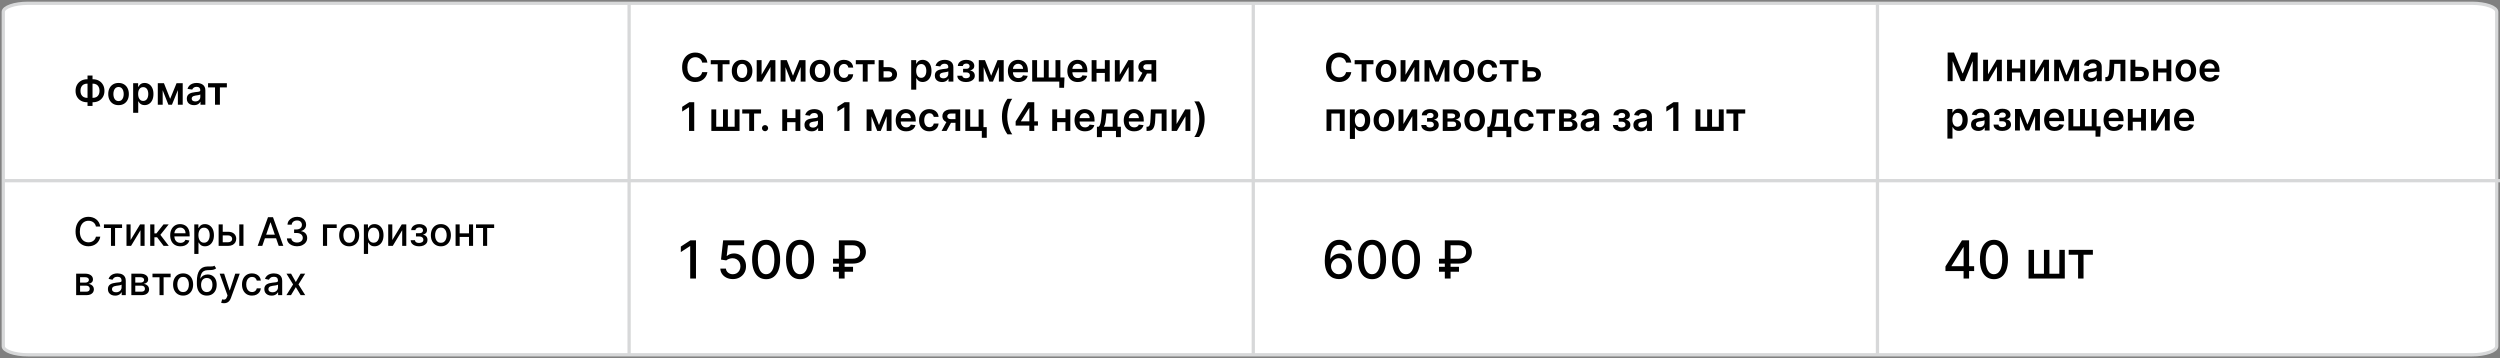
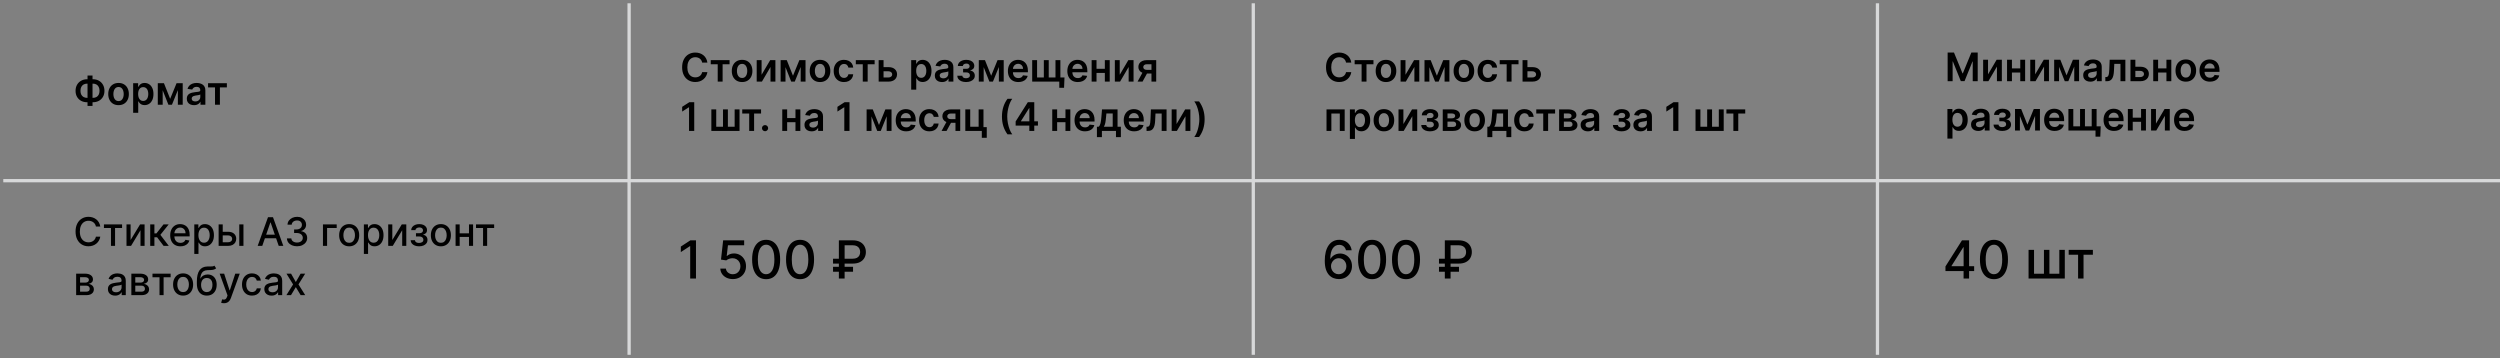
<svg xmlns="http://www.w3.org/2000/svg" width="761" height="109" viewBox="0 0 761 109" fill="none">
  <rect x="0" y="0" width="761" height="109" fill="#808080" stroke="none" />
-   <path d="M8.5 1H752.5C756.6 1 760 2.185 760 3.614V105.386C760 106.815 756.6 108 752.5 108H8.5C4.4 108 1 106.815 1 105.386V3.614C1 2.185 4.4 1 8.5 1Z" fill="white" stroke="#D7D8D9" />
  <path d="M761 54.5H1V55.5H761V54.5Z" fill="#D7D8D9" />
  <path d="M191 1H192V108H191V1Z" fill="#D7D8D9" />
  <path d="M381 1H382V108H381V1Z" fill="#D7D8D9" />
  <path d="M572 1H571V108H572V1Z" fill="#D7D8D9" />
  <path d="M30.53 68.958H29.2C29.149 68.674 29.054 68.424 28.915 68.208C28.776 67.992 28.605 67.809 28.403 67.658C28.202 67.508 27.976 67.394 27.726 67.317C27.479 67.24 27.216 67.202 26.938 67.202C26.435 67.202 25.984 67.329 25.587 67.581C25.192 67.834 24.879 68.205 24.649 68.694C24.422 69.182 24.308 69.779 24.308 70.483C24.308 71.194 24.422 71.793 24.649 72.282C24.879 72.77 25.193 73.14 25.591 73.39C25.989 73.64 26.436 73.765 26.933 73.765C27.209 73.765 27.47 73.728 27.717 73.654C27.967 73.577 28.193 73.465 28.395 73.317C28.596 73.169 28.767 72.989 28.906 72.776C29.048 72.56 29.146 72.313 29.2 72.035L30.53 72.039C30.459 72.468 30.321 72.863 30.116 73.223C29.915 73.581 29.655 73.891 29.337 74.152C29.021 74.411 28.66 74.611 28.254 74.753C27.848 74.895 27.405 74.966 26.925 74.966C26.169 74.966 25.496 74.787 24.905 74.429C24.314 74.069 23.848 73.553 23.507 72.883C23.169 72.212 23 71.412 23 70.483C23 69.552 23.17 68.752 23.511 68.084C23.852 67.414 24.318 66.9 24.909 66.542C25.5 66.181 26.172 66 26.925 66C27.388 66 27.82 66.067 28.22 66.201C28.623 66.331 28.986 66.525 29.307 66.78C29.628 67.033 29.893 67.343 30.104 67.709C30.314 68.073 30.456 68.489 30.53 68.958ZM31.637 69.401V68.302H37.159V69.401H35.025V74.847H33.78V69.401H31.637ZM39.756 73.061L42.641 68.302H44.013V74.847H42.764V70.083L39.892 74.847H38.507V68.302H39.756V73.061ZM45.726 74.847V68.302H47V71.046H47.614L49.774 68.302H51.351L48.815 71.485L51.381 74.847H49.8L47.827 72.231H47V74.847H45.726ZM54.922 74.979C54.277 74.979 53.721 74.841 53.256 74.566C52.793 74.287 52.435 73.897 52.182 73.394C51.932 72.888 51.807 72.296 51.807 71.617C51.807 70.946 51.932 70.356 52.182 69.844C52.435 69.333 52.787 68.934 53.239 68.647C53.693 68.36 54.224 68.216 54.832 68.216C55.202 68.216 55.56 68.277 55.906 68.4C56.253 68.522 56.564 68.713 56.839 68.975C57.115 69.236 57.332 69.576 57.491 69.993C57.651 70.408 57.73 70.912 57.73 71.506V71.958H52.527V71.003H56.481C56.481 70.668 56.413 70.371 56.277 70.113C56.141 69.851 55.949 69.645 55.702 69.495C55.457 69.344 55.17 69.269 54.841 69.269C54.483 69.269 54.17 69.357 53.903 69.533C53.639 69.706 53.435 69.934 53.29 70.215C53.148 70.493 53.077 70.796 53.077 71.123V71.868C53.077 72.306 53.153 72.678 53.307 72.985C53.463 73.292 53.68 73.526 53.959 73.688C54.237 73.847 54.562 73.927 54.935 73.927C55.176 73.927 55.396 73.892 55.595 73.824C55.794 73.753 55.966 73.648 56.111 73.509C56.256 73.37 56.366 73.198 56.443 72.993L57.649 73.211C57.553 73.566 57.379 73.877 57.129 74.144C56.882 74.408 56.571 74.614 56.196 74.762C55.824 74.907 55.399 74.979 54.922 74.979ZM59.144 77.302V68.302H60.388V69.363H60.495C60.569 69.226 60.675 69.069 60.814 68.89C60.953 68.711 61.147 68.554 61.394 68.421C61.641 68.285 61.968 68.216 62.374 68.216C62.902 68.216 63.374 68.35 63.789 68.617C64.203 68.884 64.529 69.269 64.764 69.772C65.003 70.275 65.123 70.88 65.123 71.587C65.123 72.294 65.005 72.901 64.769 73.407C64.533 73.909 64.209 74.297 63.797 74.57C63.385 74.84 62.915 74.975 62.387 74.975C61.989 74.975 61.664 74.908 61.411 74.775C61.161 74.641 60.965 74.485 60.823 74.306C60.681 74.127 60.571 73.968 60.495 73.829H60.418V77.302H59.144ZM60.392 71.574C60.392 72.034 60.459 72.438 60.593 72.785C60.726 73.131 60.919 73.402 61.172 73.598C61.425 73.792 61.735 73.888 62.101 73.888C62.482 73.888 62.8 73.787 63.056 73.586C63.311 73.381 63.505 73.104 63.635 72.755C63.769 72.405 63.836 72.012 63.836 71.574C63.836 71.142 63.77 70.755 63.639 70.411C63.512 70.067 63.319 69.796 63.06 69.597C62.804 69.398 62.485 69.299 62.101 69.299C61.732 69.299 61.419 69.394 61.164 69.584C60.911 69.775 60.719 70.04 60.588 70.381C60.458 70.722 60.392 71.12 60.392 71.574ZM67.509 70.552H69.409C70.21 70.552 70.827 70.75 71.259 71.148C71.691 71.546 71.907 72.059 71.907 72.686C71.907 73.096 71.81 73.463 71.617 73.79C71.424 74.117 71.141 74.375 70.769 74.566C70.397 74.753 69.944 74.847 69.409 74.847H66.55V68.302H67.799V73.748H69.409C69.776 73.748 70.077 73.652 70.313 73.462C70.549 73.269 70.666 73.023 70.666 72.725C70.666 72.409 70.549 72.152 70.313 71.954C70.077 71.752 69.776 71.651 69.409 71.651H67.509V70.552ZM72.835 74.847V68.302H74.11V74.847H72.835ZM79.835 74.847H78.437L81.578 66.12H83.099L86.24 74.847H84.842L82.375 67.705H82.306L79.835 74.847ZM80.069 71.429H84.603V72.537H80.069V71.429ZM90.419 74.966C89.834 74.966 89.311 74.865 88.851 74.664C88.393 74.462 88.031 74.182 87.764 73.824C87.5 73.463 87.358 73.046 87.338 72.571H88.676C88.693 72.83 88.78 73.054 88.936 73.245C89.095 73.432 89.302 73.577 89.558 73.679C89.814 73.782 90.098 73.833 90.41 73.833C90.754 73.833 91.058 73.773 91.322 73.654C91.589 73.534 91.798 73.368 91.949 73.155C92.099 72.939 92.175 72.691 92.175 72.409C92.175 72.117 92.099 71.86 91.949 71.638C91.801 71.414 91.584 71.238 91.297 71.11C91.013 70.982 90.669 70.918 90.266 70.918H89.528V69.844H90.266C90.589 69.844 90.874 69.786 91.118 69.669C91.365 69.553 91.558 69.391 91.697 69.184C91.837 68.973 91.906 68.728 91.906 68.446C91.906 68.177 91.845 67.942 91.723 67.743C91.604 67.542 91.433 67.384 91.212 67.27C90.993 67.157 90.734 67.1 90.436 67.1C90.152 67.1 89.886 67.152 89.639 67.258C89.395 67.36 89.196 67.508 89.043 67.701C88.889 67.891 88.807 68.12 88.795 68.387H87.521C87.535 67.915 87.675 67.5 87.939 67.142C88.206 66.784 88.558 66.505 88.996 66.303C89.433 66.101 89.919 66 90.453 66C91.013 66 91.496 66.11 91.902 66.329C92.311 66.544 92.626 66.833 92.848 67.194C93.072 67.554 93.183 67.949 93.18 68.378C93.183 68.867 93.047 69.282 92.771 69.623C92.499 69.963 92.135 70.192 91.68 70.309V70.377C92.26 70.465 92.709 70.695 93.027 71.067C93.348 71.439 93.507 71.901 93.504 72.452C93.507 72.932 93.374 73.363 93.104 73.743C92.837 74.124 92.472 74.424 92.008 74.642C91.545 74.858 91.016 74.966 90.419 74.966ZM102.492 68.302V69.401H99.565V74.847H98.308V68.302H102.492ZM106.291 74.979C105.677 74.979 105.142 74.838 104.685 74.557C104.227 74.276 103.872 73.883 103.619 73.377C103.366 72.871 103.24 72.28 103.24 71.604C103.24 70.925 103.366 70.331 103.619 69.823C103.872 69.314 104.227 68.919 104.685 68.638C105.142 68.357 105.677 68.216 106.291 68.216C106.905 68.216 107.44 68.357 107.898 68.638C108.355 68.919 108.71 69.314 108.963 69.823C109.216 70.331 109.342 70.925 109.342 71.604C109.342 72.28 109.216 72.871 108.963 73.377C108.71 73.883 108.355 74.276 107.898 74.557C107.44 74.838 106.905 74.979 106.291 74.979ZM106.295 73.909C106.693 73.909 107.023 73.804 107.284 73.594C107.545 73.384 107.739 73.104 107.864 72.755C107.991 72.405 108.055 72.02 108.055 71.6C108.055 71.182 107.991 70.799 107.864 70.449C107.739 70.097 107.545 69.814 107.284 69.601C107.023 69.388 106.693 69.282 106.295 69.282C105.895 69.282 105.562 69.388 105.298 69.601C105.037 69.814 104.842 70.097 104.714 70.449C104.589 70.799 104.527 71.182 104.527 71.6C104.527 72.02 104.589 72.405 104.714 72.755C104.842 73.104 105.037 73.384 105.298 73.594C105.562 73.804 105.895 73.909 106.295 73.909ZM110.764 77.302V68.302H112.009V69.363H112.115C112.189 69.226 112.296 69.069 112.435 68.89C112.574 68.711 112.767 68.554 113.014 68.421C113.262 68.285 113.588 68.216 113.995 68.216C114.523 68.216 114.995 68.35 115.409 68.617C115.824 68.884 116.149 69.269 116.385 69.772C116.624 70.275 116.743 70.88 116.743 71.587C116.743 72.294 116.625 72.901 116.389 73.407C116.154 73.909 115.83 74.297 115.418 74.57C115.006 74.84 114.536 74.975 114.007 74.975C113.61 74.975 113.284 74.908 113.032 74.775C112.782 74.641 112.585 74.485 112.443 74.306C112.301 74.127 112.192 73.968 112.115 73.829H112.039V77.302H110.764ZM112.013 71.574C112.013 72.034 112.08 72.438 112.213 72.785C112.347 73.131 112.54 73.402 112.793 73.598C113.046 73.792 113.355 73.888 113.722 73.888C114.103 73.888 114.421 73.787 114.676 73.586C114.932 73.381 115.125 73.104 115.256 72.755C115.389 72.405 115.456 72.012 115.456 71.574C115.456 71.142 115.391 70.755 115.26 70.411C115.132 70.067 114.939 69.796 114.681 69.597C114.425 69.398 114.105 69.299 113.722 69.299C113.353 69.299 113.04 69.394 112.784 69.584C112.532 69.775 112.34 70.04 112.209 70.381C112.078 70.722 112.013 71.12 112.013 71.574ZM119.419 73.061L122.304 68.302H123.676V74.847H122.428V70.083L119.556 74.847H118.171V68.302H119.419V73.061ZM125.002 73.117H126.306C126.323 73.384 126.443 73.59 126.668 73.735C126.895 73.88 127.189 73.952 127.55 73.952C127.916 73.952 128.229 73.874 128.487 73.718C128.746 73.559 128.875 73.313 128.875 72.981C128.875 72.782 128.826 72.608 128.726 72.461C128.63 72.31 128.492 72.194 128.313 72.111C128.137 72.029 127.928 71.988 127.686 71.988H126.621V70.986H127.686C128.047 70.986 128.317 70.904 128.496 70.739C128.675 70.574 128.764 70.368 128.764 70.121C128.764 69.854 128.668 69.64 128.475 69.478C128.284 69.313 128.019 69.231 127.678 69.231C127.331 69.231 127.043 69.309 126.813 69.465C126.583 69.618 126.462 69.817 126.451 70.061H125.164C125.172 69.695 125.283 69.374 125.496 69.098C125.712 68.82 126.002 68.604 126.365 68.451C126.732 68.294 127.148 68.216 127.614 68.216C128.1 68.216 128.52 68.294 128.875 68.451C129.23 68.607 129.505 68.823 129.698 69.098C129.894 69.374 129.992 69.691 129.992 70.049C129.992 70.409 129.884 70.705 129.668 70.935C129.455 71.162 129.176 71.326 128.833 71.425V71.493C129.085 71.51 129.31 71.587 129.506 71.723C129.702 71.86 129.855 72.04 129.966 72.265C130.077 72.489 130.132 72.743 130.132 73.027C130.132 73.428 130.022 73.775 129.8 74.067C129.581 74.36 129.277 74.586 128.888 74.745C128.502 74.901 128.06 74.979 127.563 74.979C127.08 74.979 126.647 74.904 126.263 74.753C125.882 74.6 125.58 74.384 125.355 74.106C125.134 73.827 125.016 73.498 125.002 73.117ZM134.205 74.979C133.592 74.979 133.056 74.838 132.599 74.557C132.141 74.276 131.786 73.883 131.533 73.377C131.28 72.871 131.154 72.28 131.154 71.604C131.154 70.925 131.28 70.331 131.533 69.823C131.786 69.314 132.141 68.919 132.599 68.638C133.056 68.357 133.592 68.216 134.205 68.216C134.819 68.216 135.354 68.357 135.812 68.638C136.269 68.919 136.624 69.314 136.877 69.823C137.13 70.331 137.256 70.925 137.256 71.604C137.256 72.28 137.13 72.871 136.877 73.377C136.624 73.883 136.269 74.276 135.812 74.557C135.354 74.838 134.819 74.979 134.205 74.979ZM134.209 73.909C134.607 73.909 134.937 73.804 135.198 73.594C135.459 73.384 135.653 73.104 135.778 72.755C135.905 72.405 135.969 72.02 135.969 71.6C135.969 71.182 135.905 70.799 135.778 70.449C135.653 70.097 135.459 69.814 135.198 69.601C134.937 69.388 134.607 69.282 134.209 69.282C133.809 69.282 133.476 69.388 133.212 69.601C132.951 69.814 132.756 70.097 132.628 70.449C132.503 70.799 132.441 71.182 132.441 71.6C132.441 72.02 132.503 72.405 132.628 72.755C132.756 73.104 132.951 73.384 133.212 73.594C133.476 73.804 133.809 73.909 134.209 73.909ZM143.115 71.025V72.128H139.569V71.025H143.115ZM139.927 68.302V74.847H138.679V68.302H139.927ZM144.005 68.302V74.847H142.761V68.302H144.005ZM144.898 69.401V68.302H150.421V69.401H148.286V74.847H147.041V69.401H144.898ZM23.179 89.847V83.302H25.893C26.632 83.302 27.217 83.459 27.649 83.775C28.081 84.087 28.297 84.512 28.297 85.049C28.297 85.432 28.175 85.736 27.93 85.961C27.686 86.185 27.362 86.336 26.959 86.412C27.251 86.446 27.52 86.534 27.764 86.677C28.009 86.816 28.204 87.003 28.352 87.239C28.503 87.475 28.578 87.756 28.578 88.083C28.578 88.429 28.489 88.736 28.31 89.003C28.131 89.267 27.871 89.475 27.53 89.625C27.192 89.773 26.784 89.847 26.307 89.847H23.179ZM24.376 88.782H26.307C26.622 88.782 26.869 88.706 27.048 88.556C27.227 88.405 27.317 88.201 27.317 87.942C27.317 87.638 27.227 87.4 27.048 87.226C26.869 87.05 26.622 86.962 26.307 86.962H24.376V88.782ZM24.376 86.029H25.906C26.145 86.029 26.349 85.995 26.52 85.927C26.693 85.858 26.825 85.762 26.916 85.637C27.01 85.509 27.057 85.358 27.057 85.185C27.057 84.932 26.953 84.735 26.746 84.593C26.538 84.451 26.254 84.38 25.893 84.38H24.376V86.029ZM35.056 89.992C34.642 89.992 34.267 89.915 33.931 89.762C33.596 89.606 33.331 89.38 33.135 89.084C32.941 88.789 32.845 88.427 32.845 87.998C32.845 87.628 32.916 87.324 33.058 87.086C33.2 86.847 33.392 86.658 33.633 86.519C33.875 86.38 34.145 86.275 34.443 86.204C34.741 86.133 35.045 86.079 35.355 86.042C35.747 85.996 36.065 85.959 36.309 85.931C36.554 85.9 36.731 85.85 36.842 85.782C36.953 85.713 37.008 85.603 37.008 85.449V85.419C37.008 85.047 36.903 84.759 36.693 84.554C36.485 84.35 36.176 84.248 35.764 84.248C35.335 84.248 34.997 84.343 34.75 84.533C34.505 84.721 34.336 84.929 34.242 85.159L33.045 84.887C33.187 84.489 33.395 84.168 33.667 83.924C33.943 83.677 34.26 83.498 34.617 83.387C34.975 83.273 35.352 83.216 35.747 83.216C36.008 83.216 36.285 83.248 36.578 83.31C36.873 83.37 37.149 83.481 37.404 83.642C37.663 83.804 37.875 84.036 38.039 84.337C38.204 84.635 38.286 85.023 38.286 85.5V89.847H37.042V88.952H36.991C36.909 89.117 36.785 89.279 36.62 89.438C36.456 89.597 36.244 89.729 35.985 89.834C35.727 89.939 35.417 89.992 35.056 89.992ZM35.333 88.969C35.686 88.969 35.987 88.9 36.237 88.76C36.49 88.621 36.681 88.439 36.812 88.215C36.946 87.988 37.012 87.745 37.012 87.486V86.642C36.967 86.688 36.879 86.731 36.748 86.77C36.62 86.807 36.474 86.84 36.309 86.868C36.145 86.894 35.984 86.918 35.828 86.941C35.672 86.961 35.541 86.978 35.436 86.992C35.188 87.023 34.963 87.076 34.758 87.15C34.556 87.223 34.395 87.33 34.272 87.469C34.153 87.606 34.093 87.787 34.093 88.015C34.093 88.33 34.21 88.569 34.443 88.731C34.676 88.89 34.973 88.969 35.333 88.969ZM39.984 89.847V83.302H42.698C43.437 83.302 44.022 83.459 44.454 83.775C44.886 84.087 45.102 84.512 45.102 85.049C45.102 85.432 44.979 85.736 44.735 85.961C44.491 86.185 44.167 86.336 43.764 86.412C44.056 86.446 44.325 86.534 44.569 86.677C44.813 86.816 45.009 87.003 45.157 87.239C45.307 87.475 45.383 87.756 45.383 88.083C45.383 88.429 45.293 88.736 45.114 89.003C44.935 89.267 44.675 89.475 44.334 89.625C43.996 89.773 43.589 89.847 43.111 89.847H39.984ZM41.181 88.782H43.111C43.427 88.782 43.674 88.706 43.853 88.556C44.032 88.405 44.121 88.201 44.121 87.942C44.121 87.638 44.032 87.4 43.853 87.226C43.674 87.05 43.427 86.962 43.111 86.962H41.181V88.782ZM41.181 86.029H42.711C42.95 86.029 43.154 85.995 43.325 85.927C43.498 85.858 43.63 85.762 43.721 85.637C43.815 85.509 43.861 85.358 43.861 85.185C43.861 84.932 43.758 84.735 43.55 84.593C43.343 84.451 43.059 84.38 42.698 84.38H41.181V86.029ZM46.414 84.401V83.302H51.937V84.401H49.802V89.847H48.557V84.401H46.414ZM55.737 89.979C55.123 89.979 54.588 89.838 54.13 89.557C53.673 89.276 53.318 88.883 53.065 88.377C52.812 87.871 52.686 87.28 52.686 86.604C52.686 85.925 52.812 85.331 53.065 84.823C53.318 84.314 53.673 83.919 54.13 83.638C54.588 83.357 55.123 83.216 55.737 83.216C56.35 83.216 56.886 83.357 57.343 83.638C57.801 83.919 58.156 84.314 58.409 84.823C58.661 85.331 58.788 85.925 58.788 86.604C58.788 87.28 58.661 87.871 58.409 88.377C58.156 88.883 57.801 89.276 57.343 89.557C56.886 89.838 56.35 89.979 55.737 89.979ZM55.741 88.909C56.139 88.909 56.468 88.804 56.73 88.594C56.991 88.384 57.184 88.104 57.309 87.755C57.437 87.405 57.501 87.02 57.501 86.6C57.501 86.182 57.437 85.799 57.309 85.449C57.184 85.097 56.991 84.814 56.73 84.601C56.468 84.388 56.139 84.282 55.741 84.282C55.34 84.282 55.008 84.388 54.744 84.601C54.483 84.814 54.288 85.097 54.16 85.449C54.035 85.799 53.973 86.182 53.973 86.6C53.973 87.02 54.035 87.405 54.16 87.755C54.288 88.104 54.483 88.384 54.744 88.594C55.008 88.804 55.34 88.909 55.741 88.909ZM65.26 80.864L65.788 81.669C65.592 81.848 65.369 81.976 65.119 82.053C64.872 82.127 64.587 82.174 64.263 82.194C63.939 82.211 63.568 82.226 63.151 82.24C62.679 82.255 62.291 82.357 61.987 82.547C61.683 82.735 61.449 83.013 61.284 83.383C61.122 83.749 61.017 84.209 60.969 84.763H61.05C61.263 84.357 61.558 84.053 61.936 83.851C62.317 83.65 62.744 83.549 63.219 83.549C63.747 83.549 64.217 83.669 64.629 83.911C65.041 84.152 65.365 84.506 65.601 84.972C65.839 85.435 65.959 86.002 65.959 86.672C65.959 87.351 65.834 87.938 65.584 88.432C65.337 88.927 64.987 89.309 64.535 89.579C64.087 89.846 63.557 89.979 62.946 89.979C62.335 89.979 61.803 89.841 61.348 89.566C60.896 89.287 60.545 88.875 60.295 88.33C60.048 87.784 59.925 87.111 59.925 86.31V85.662C59.925 84.165 60.192 83.039 60.726 82.283C61.26 81.527 62.058 81.14 63.121 81.12C63.464 81.111 63.771 81.11 64.041 81.115C64.311 81.118 64.547 81.106 64.749 81.077C64.953 81.046 65.124 80.975 65.26 80.864ZM62.95 88.909C63.305 88.909 63.611 88.82 63.866 88.641C64.125 88.459 64.324 88.202 64.463 87.87C64.602 87.537 64.672 87.145 64.672 86.694C64.672 86.25 64.602 85.874 64.463 85.564C64.324 85.255 64.125 85.019 63.866 84.857C63.608 84.692 63.298 84.61 62.938 84.61C62.67 84.61 62.432 84.657 62.221 84.75C62.011 84.841 61.831 84.976 61.68 85.155C61.533 85.334 61.418 85.553 61.335 85.811C61.256 86.067 61.213 86.361 61.207 86.694C61.207 87.37 61.362 87.908 61.672 88.309C61.984 88.709 62.41 88.909 62.95 88.909ZM68.188 92.302C67.997 92.302 67.824 92.286 67.668 92.255C67.511 92.226 67.395 92.195 67.318 92.161L67.625 91.117C67.858 91.179 68.065 91.206 68.247 91.198C68.429 91.189 68.589 91.121 68.729 90.993C68.871 90.865 68.996 90.657 69.104 90.367L69.261 89.932L66.866 83.302H68.23L69.888 88.381H69.956L71.614 83.302H72.981L70.284 90.721C70.159 91.061 70 91.35 69.807 91.586C69.614 91.824 69.383 92.003 69.116 92.123C68.849 92.242 68.54 92.302 68.188 92.302ZM76.713 89.979C76.08 89.979 75.534 89.836 75.077 89.549C74.623 89.259 74.273 88.86 74.029 88.351C73.784 87.843 73.662 87.26 73.662 86.604C73.662 85.939 73.787 85.353 74.037 84.844C74.287 84.333 74.639 83.934 75.094 83.647C75.549 83.36 76.084 83.216 76.701 83.216C77.198 83.216 77.641 83.309 78.03 83.493C78.419 83.675 78.733 83.931 78.972 84.26C79.213 84.59 79.357 84.975 79.402 85.415H78.162C78.094 85.108 77.938 84.844 77.694 84.623C77.452 84.401 77.128 84.29 76.722 84.29C76.367 84.29 76.056 84.384 75.789 84.571C75.525 84.756 75.319 85.02 75.171 85.364C75.023 85.705 74.949 86.108 74.949 86.574C74.949 87.052 75.022 87.463 75.166 87.81C75.311 88.157 75.516 88.425 75.78 88.615C76.047 88.806 76.361 88.901 76.722 88.901C76.963 88.901 77.182 88.857 77.378 88.769C77.577 88.678 77.743 88.549 77.877 88.381C78.013 88.213 78.108 88.012 78.162 87.776H79.402C79.357 88.199 79.219 88.577 78.989 88.909C78.759 89.242 78.451 89.503 78.064 89.694C77.681 89.884 77.23 89.979 76.713 89.979ZM82.67 89.992C82.255 89.992 81.88 89.915 81.545 89.762C81.21 89.606 80.944 89.38 80.748 89.084C80.555 88.789 80.458 88.427 80.458 87.998C80.458 87.628 80.529 87.324 80.671 87.086C80.813 86.847 81.005 86.658 81.246 86.519C81.488 86.38 81.758 86.275 82.056 86.204C82.354 86.133 82.658 86.079 82.968 86.042C83.36 85.996 83.678 85.959 83.922 85.931C84.167 85.9 84.344 85.85 84.455 85.782C84.566 85.713 84.621 85.603 84.621 85.449V85.419C84.621 85.047 84.516 84.759 84.306 84.554C84.099 84.35 83.789 84.248 83.377 84.248C82.948 84.248 82.61 84.343 82.363 84.533C82.119 84.721 81.95 84.929 81.856 85.159L80.658 84.887C80.8 84.489 81.008 84.168 81.281 83.924C81.556 83.677 81.873 83.498 82.231 83.387C82.589 83.273 82.965 83.216 83.36 83.216C83.621 83.216 83.898 83.248 84.191 83.31C84.487 83.37 84.762 83.481 85.018 83.642C85.276 83.804 85.488 84.036 85.653 84.337C85.817 84.635 85.9 85.023 85.9 85.5V89.847H84.656V88.952H84.604C84.522 89.117 84.398 89.279 84.234 89.438C84.069 89.597 83.857 89.729 83.599 89.834C83.34 89.939 83.031 89.992 82.67 89.992ZM82.947 88.969C83.299 88.969 83.6 88.9 83.85 88.76C84.103 88.621 84.295 88.439 84.425 88.215C84.559 87.988 84.626 87.745 84.626 87.486V86.642C84.58 86.688 84.492 86.731 84.362 86.77C84.234 86.807 84.087 86.84 83.922 86.868C83.758 86.894 83.597 86.918 83.441 86.941C83.285 86.961 83.154 86.978 83.049 86.992C82.802 87.023 82.576 87.076 82.371 87.15C82.17 87.223 82.008 87.33 81.886 87.469C81.766 87.606 81.707 87.787 81.707 88.015C81.707 88.33 81.823 88.569 82.056 88.731C82.289 88.89 82.586 88.969 82.947 88.969ZM88.603 83.302L90.047 85.85L91.505 83.302H92.898L90.857 86.574L92.915 89.847H91.522L90.047 87.401L88.577 89.847H87.179L89.216 86.574L87.205 83.302H88.603Z" fill="black" />
  <path d="M26.52 24.125H28.284C28.966 24.125 29.571 24.271 30.099 24.564C30.628 24.857 31.043 25.268 31.344 25.8C31.645 26.328 31.796 26.948 31.796 27.658C31.796 28.351 31.645 28.957 31.344 29.477C31.043 29.997 30.628 30.402 30.099 30.692C29.571 30.979 28.966 31.122 28.284 31.122H26.52C25.835 31.122 25.227 30.98 24.696 30.696C24.168 30.409 23.753 30.006 23.452 29.486C23.151 28.966 23 28.358 23 27.662C23 26.952 23.152 26.332 23.456 25.804C23.76 25.273 24.176 24.861 24.705 24.568C25.236 24.273 25.841 24.125 26.52 24.125ZM26.52 25.463C26.105 25.463 25.746 25.548 25.442 25.719C25.141 25.886 24.908 26.134 24.743 26.46C24.578 26.787 24.496 27.188 24.496 27.662C24.496 28.116 24.578 28.501 24.743 28.817C24.91 29.132 25.146 29.372 25.45 29.537C25.754 29.702 26.111 29.784 26.52 29.784H28.288C28.7 29.784 29.055 29.702 29.354 29.537C29.655 29.369 29.886 29.128 30.048 28.812C30.213 28.494 30.296 28.109 30.296 27.658C30.296 27.189 30.213 26.791 30.048 26.465C29.886 26.138 29.655 25.889 29.354 25.719C29.055 25.548 28.7 25.463 28.288 25.463H26.52ZM28.165 23V32.239H26.643V23H28.165ZM36.087 32.008C35.447 32.008 34.894 31.868 34.425 31.587C33.956 31.305 33.592 30.912 33.334 30.406C33.078 29.901 32.95 29.31 32.95 28.634C32.95 27.957 33.078 27.365 33.334 26.857C33.592 26.348 33.956 25.953 34.425 25.672C34.894 25.391 35.447 25.25 36.087 25.25C36.726 25.25 37.28 25.391 37.749 25.672C38.217 25.953 38.58 26.348 38.835 26.857C39.094 27.365 39.223 27.957 39.223 28.634C39.223 29.31 39.094 29.901 38.835 30.406C38.58 30.912 38.217 31.305 37.749 31.587C37.28 31.868 36.726 32.008 36.087 32.008ZM36.095 30.773C36.442 30.773 36.731 30.678 36.965 30.487C37.197 30.294 37.371 30.035 37.484 29.712C37.601 29.388 37.659 29.027 37.659 28.629C37.659 28.229 37.601 27.866 37.484 27.543C37.371 27.216 37.197 26.956 36.965 26.763C36.731 26.57 36.442 26.473 36.095 26.473C35.74 26.473 35.445 26.57 35.209 26.763C34.976 26.956 34.801 27.216 34.685 27.543C34.571 27.866 34.514 28.229 34.514 28.629C34.514 29.027 34.571 29.388 34.685 29.712C34.801 30.035 34.976 30.294 35.209 30.487C35.445 30.678 35.74 30.773 36.095 30.773ZM40.532 34.335V25.335H42.049V26.418H42.139C42.218 26.259 42.331 26.09 42.475 25.91C42.62 25.729 42.816 25.574 43.064 25.446C43.311 25.315 43.626 25.25 44.01 25.25C44.515 25.25 44.971 25.379 45.377 25.638C45.787 25.893 46.11 26.273 46.349 26.776C46.591 27.276 46.711 27.889 46.711 28.616C46.711 29.335 46.593 29.946 46.358 30.449C46.122 30.952 45.801 31.335 45.395 31.599C44.988 31.864 44.528 31.996 44.014 31.996C43.639 31.996 43.328 31.933 43.081 31.808C42.834 31.683 42.635 31.533 42.484 31.357C42.336 31.178 42.221 31.009 42.139 30.849H42.075V34.335H40.532ZM42.045 28.608C42.045 29.031 42.105 29.402 42.224 29.72C42.346 30.038 42.521 30.287 42.748 30.466C42.978 30.642 43.257 30.73 43.584 30.73C43.924 30.73 44.21 30.639 44.44 30.457C44.67 30.273 44.843 30.021 44.96 29.703C45.079 29.382 45.139 29.017 45.139 28.608C45.139 28.202 45.081 27.841 44.964 27.526C44.848 27.21 44.674 26.963 44.444 26.784C44.214 26.605 43.927 26.516 43.584 26.516C43.254 26.516 42.974 26.602 42.744 26.776C42.514 26.949 42.339 27.192 42.22 27.504C42.103 27.817 42.045 28.185 42.045 28.608ZM51.799 30.087L53.742 25.335H54.987L52.341 31.881H51.262L48.676 25.335H49.907L51.799 30.087ZM49.52 25.335V31.881H48.032V25.335H49.52ZM54.143 31.881V25.335H55.617V31.881H54.143ZM59.056 32.013C58.642 32.013 58.268 31.939 57.936 31.791C57.606 31.641 57.345 31.419 57.152 31.126C56.961 30.834 56.866 30.473 56.866 30.044C56.866 29.675 56.934 29.369 57.071 29.128C57.207 28.886 57.393 28.693 57.629 28.548C57.865 28.403 58.13 28.294 58.426 28.22C58.724 28.143 59.032 28.088 59.35 28.054C59.734 28.014 60.045 27.979 60.284 27.948C60.522 27.913 60.696 27.862 60.804 27.794C60.914 27.723 60.97 27.614 60.97 27.466V27.44C60.97 27.119 60.875 26.871 60.684 26.695C60.494 26.518 60.22 26.43 59.862 26.43C59.484 26.43 59.184 26.513 58.963 26.678C58.744 26.842 58.596 27.037 58.52 27.261L57.079 27.057C57.193 26.659 57.38 26.327 57.642 26.06C57.903 25.79 58.223 25.588 58.6 25.455C58.978 25.318 59.396 25.25 59.853 25.25C60.169 25.25 60.483 25.287 60.795 25.361C61.108 25.435 61.393 25.557 61.652 25.727C61.91 25.895 62.117 26.124 62.274 26.413C62.433 26.703 62.512 27.065 62.512 27.5V31.881H61.029V30.982H60.978C60.885 31.163 60.752 31.334 60.582 31.493C60.414 31.649 60.203 31.776 59.947 31.872C59.694 31.966 59.397 32.013 59.056 32.013ZM59.457 30.879C59.767 30.879 60.035 30.818 60.262 30.696C60.49 30.571 60.664 30.406 60.787 30.202C60.912 29.997 60.974 29.774 60.974 29.533V28.761C60.926 28.801 60.843 28.838 60.727 28.872C60.613 28.906 60.485 28.936 60.343 28.962C60.201 28.987 60.061 29.01 59.922 29.03C59.782 29.05 59.662 29.067 59.559 29.081C59.329 29.112 59.123 29.163 58.941 29.234C58.76 29.305 58.616 29.405 58.511 29.533C58.406 29.658 58.353 29.82 58.353 30.018C58.353 30.303 58.457 30.517 58.664 30.662C58.872 30.807 59.136 30.879 59.457 30.879ZM63.331 26.601V25.335H69.058V26.601H66.94V31.881H65.448V26.601H63.331Z" fill="black" />
  <path d="M215.331 19.064H213.737C213.692 18.803 213.608 18.571 213.486 18.369C213.364 18.165 213.212 17.991 213.03 17.849C212.848 17.707 212.641 17.601 212.408 17.53C212.178 17.456 211.929 17.419 211.662 17.419C211.188 17.419 210.767 17.538 210.401 17.777C210.034 18.013 209.747 18.359 209.54 18.817C209.332 19.271 209.229 19.827 209.229 20.483C209.229 21.151 209.332 21.713 209.54 22.171C209.75 22.625 210.037 22.969 210.401 23.202C210.767 23.432 211.186 23.547 211.658 23.547C211.919 23.547 212.163 23.513 212.391 23.445C212.621 23.374 212.827 23.27 213.009 23.134C213.193 22.997 213.348 22.83 213.473 22.631C213.601 22.432 213.689 22.205 213.737 21.949L215.331 21.957C215.271 22.372 215.142 22.761 214.943 23.125C214.747 23.489 214.49 23.81 214.172 24.088C213.854 24.364 213.482 24.58 213.055 24.736C212.629 24.889 212.156 24.966 211.636 24.966C210.869 24.966 210.185 24.788 209.582 24.433C208.98 24.078 208.506 23.565 208.159 22.895C207.813 22.224 207.639 21.421 207.639 20.483C207.639 19.543 207.814 18.739 208.163 18.071C208.513 17.401 208.989 16.888 209.591 16.533C210.193 16.178 210.875 16 211.636 16C212.122 16 212.574 16.068 212.991 16.205C213.409 16.341 213.781 16.541 214.108 16.805C214.435 17.067 214.703 17.388 214.913 17.768C215.126 18.146 215.266 18.578 215.331 19.064ZM216.353 19.567V18.301H222.08V19.567H219.962V24.847H218.471V19.567H216.353ZM225.894 24.974C225.255 24.974 224.701 24.834 224.232 24.553C223.763 24.271 223.4 23.878 223.141 23.372C222.885 22.866 222.757 22.276 222.757 21.599C222.757 20.923 222.885 20.331 223.141 19.823C223.4 19.314 223.763 18.919 224.232 18.638C224.701 18.357 225.255 18.216 225.894 18.216C226.533 18.216 227.087 18.357 227.556 18.638C228.025 18.919 228.387 19.314 228.642 19.823C228.901 20.331 229.03 20.923 229.03 21.599C229.03 22.276 228.901 22.866 228.642 23.372C228.387 23.878 228.025 24.271 227.556 24.553C227.087 24.834 226.533 24.974 225.894 24.974ZM225.902 23.739C226.249 23.739 226.539 23.643 226.772 23.453C227.005 23.26 227.178 23.001 227.292 22.678C227.408 22.354 227.466 21.993 227.466 21.595C227.466 21.195 227.408 20.832 227.292 20.509C227.178 20.182 227.005 19.922 226.772 19.729C226.539 19.535 226.249 19.439 225.902 19.439C225.547 19.439 225.252 19.535 225.016 19.729C224.783 19.922 224.608 20.182 224.492 20.509C224.378 20.832 224.321 21.195 224.321 21.595C224.321 21.993 224.378 22.354 224.492 22.678C224.608 23.001 224.783 23.26 225.016 23.453C225.252 23.643 225.547 23.739 225.902 23.739ZM231.827 22.759L234.447 18.301H236.033V24.847H234.541V20.385L231.929 24.847H230.339V18.301H231.827V22.759ZM241.384 23.053L243.327 18.301H244.571L241.925 24.847H240.847L238.26 18.301H239.492L241.384 23.053ZM239.104 18.301V24.847H237.617V18.301H239.104ZM243.728 24.847V18.301H245.202V24.847H243.728ZM249.613 24.974C248.973 24.974 248.419 24.834 247.951 24.553C247.482 24.271 247.118 23.878 246.86 23.372C246.604 22.866 246.476 22.276 246.476 21.599C246.476 20.923 246.604 20.331 246.86 19.823C247.118 19.314 247.482 18.919 247.951 18.638C248.419 18.357 248.973 18.216 249.613 18.216C250.252 18.216 250.806 18.357 251.275 18.638C251.743 18.919 252.105 19.314 252.361 19.823C252.62 20.331 252.749 20.923 252.749 21.599C252.749 22.276 252.62 22.866 252.361 23.372C252.105 23.878 251.743 24.271 251.275 24.553C250.806 24.834 250.252 24.974 249.613 24.974ZM249.621 23.739C249.968 23.739 250.257 23.643 250.49 23.453C250.723 23.26 250.897 23.001 251.01 22.678C251.127 22.354 251.185 21.993 251.185 21.595C251.185 21.195 251.127 20.832 251.01 20.509C250.897 20.182 250.723 19.922 250.49 19.729C250.257 19.535 249.968 19.439 249.621 19.439C249.266 19.439 248.971 19.535 248.735 19.729C248.502 19.922 248.327 20.182 248.211 20.509C248.097 20.832 248.04 21.195 248.04 21.595C248.04 21.993 248.097 22.354 248.211 22.678C248.327 23.001 248.502 23.26 248.735 23.453C248.971 23.643 249.266 23.739 249.621 23.739ZM256.913 24.974C256.26 24.974 255.699 24.831 255.23 24.544C254.764 24.257 254.405 23.861 254.152 23.355C253.902 22.847 253.777 22.261 253.777 21.599C253.777 20.935 253.905 20.348 254.161 19.84C254.416 19.328 254.777 18.93 255.243 18.646C255.712 18.359 256.266 18.216 256.905 18.216C257.436 18.216 257.906 18.314 258.315 18.51C258.727 18.703 259.055 18.977 259.3 19.332C259.544 19.685 259.683 20.097 259.717 20.568H258.243C258.183 20.253 258.041 19.99 257.817 19.78C257.595 19.567 257.298 19.46 256.926 19.46C256.611 19.46 256.334 19.546 256.095 19.716C255.857 19.884 255.67 20.125 255.537 20.44C255.406 20.756 255.341 21.134 255.341 21.574C255.341 22.02 255.406 22.403 255.537 22.724C255.668 23.043 255.851 23.288 256.087 23.462C256.325 23.632 256.605 23.717 256.926 23.717C257.153 23.717 257.357 23.675 257.536 23.59C257.717 23.501 257.869 23.375 257.991 23.21C258.114 23.046 258.197 22.845 258.243 22.609H259.717C259.68 23.073 259.544 23.483 259.308 23.841C259.072 24.196 258.751 24.474 258.345 24.676C257.939 24.875 257.462 24.974 256.913 24.974ZM260.509 19.567V18.301H266.236V19.567H264.118V24.847H262.627V19.567H260.509ZM268.509 20.432H270.439C271.274 20.432 271.92 20.635 272.378 21.041C272.835 21.448 273.065 21.98 273.068 22.639C273.065 23.068 272.96 23.449 272.753 23.781C272.548 24.114 272.25 24.375 271.858 24.565C271.469 24.753 270.996 24.847 270.439 24.847H267.464V18.301H268.952V23.581H270.439C270.774 23.581 271.05 23.496 271.266 23.325C271.482 23.152 271.589 22.93 271.589 22.66C271.589 22.376 271.482 22.145 271.266 21.966C271.05 21.787 270.774 21.698 270.439 21.698H268.509V20.432ZM277.367 27.301V18.301H278.884V19.384H278.973C279.053 19.224 279.165 19.055 279.31 18.876C279.455 18.695 279.651 18.54 279.898 18.412C280.145 18.281 280.461 18.216 280.844 18.216C281.35 18.216 281.806 18.345 282.212 18.604C282.621 18.859 282.945 19.239 283.184 19.741C283.425 20.241 283.546 20.855 283.546 21.582C283.546 22.301 283.428 22.912 283.192 23.415C282.956 23.918 282.635 24.301 282.229 24.565C281.823 24.83 281.363 24.962 280.848 24.962C280.473 24.962 280.162 24.899 279.915 24.774C279.668 24.649 279.469 24.499 279.319 24.323C279.171 24.143 279.056 23.974 278.973 23.815H278.909V27.301H277.367ZM278.88 21.574C278.88 21.997 278.939 22.368 279.059 22.686C279.181 23.004 279.355 23.253 279.583 23.432C279.813 23.608 280.091 23.696 280.418 23.696C280.759 23.696 281.044 23.605 281.275 23.423C281.505 23.239 281.678 22.987 281.794 22.669C281.914 22.348 281.973 21.983 281.973 21.574C281.973 21.168 281.915 20.807 281.799 20.491C281.682 20.176 281.509 19.929 281.279 19.75C281.049 19.571 280.762 19.482 280.418 19.482C280.088 19.482 279.809 19.568 279.578 19.741C279.348 19.915 279.174 20.158 279.054 20.47C278.938 20.783 278.88 21.151 278.88 21.574ZM286.75 24.979C286.336 24.979 285.962 24.905 285.63 24.757C285.3 24.607 285.039 24.385 284.846 24.092C284.655 23.8 284.56 23.439 284.56 23.01C284.56 22.641 284.628 22.335 284.765 22.094C284.901 21.852 285.087 21.659 285.323 21.514C285.559 21.369 285.824 21.26 286.12 21.186C286.418 21.109 286.726 21.054 287.044 21.02C287.428 20.98 287.739 20.945 287.978 20.913C288.216 20.879 288.39 20.828 288.498 20.76C288.608 20.689 288.664 20.58 288.664 20.432V20.406C288.664 20.085 288.569 19.837 288.378 19.66C288.188 19.484 287.914 19.396 287.556 19.396C287.178 19.396 286.878 19.479 286.657 19.643C286.438 19.808 286.29 20.003 286.213 20.227L284.773 20.023C284.887 19.625 285.074 19.293 285.336 19.026C285.597 18.756 285.917 18.554 286.294 18.421C286.672 18.284 287.09 18.216 287.547 18.216C287.863 18.216 288.176 18.253 288.489 18.327C288.801 18.401 289.087 18.523 289.346 18.693C289.604 18.861 289.811 19.09 289.968 19.379C290.127 19.669 290.206 20.031 290.206 20.466V24.847H288.723V23.948H288.672C288.578 24.129 288.446 24.3 288.276 24.459C288.108 24.615 287.897 24.741 287.641 24.838C287.388 24.932 287.091 24.979 286.75 24.979ZM287.151 23.845C287.461 23.845 287.729 23.784 287.956 23.662C288.184 23.537 288.358 23.372 288.48 23.168C288.605 22.963 288.668 22.74 288.668 22.499V21.727C288.62 21.767 288.537 21.804 288.421 21.838C288.307 21.872 288.179 21.902 288.037 21.928C287.895 21.953 287.755 21.976 287.615 21.996C287.476 22.016 287.355 22.033 287.253 22.047C287.023 22.078 286.817 22.129 286.635 22.2C286.453 22.271 286.31 22.371 286.205 22.499C286.1 22.624 286.047 22.785 286.047 22.984C286.047 23.268 286.151 23.483 286.358 23.628C286.566 23.773 286.83 23.845 287.151 23.845ZM291.395 23.053H292.925C292.939 23.297 293.049 23.486 293.253 23.619C293.458 23.753 293.723 23.82 294.05 23.82C294.382 23.82 294.662 23.747 294.89 23.602C295.12 23.455 295.235 23.232 295.235 22.933C295.235 22.757 295.191 22.602 295.103 22.469C295.015 22.332 294.891 22.227 294.732 22.153C294.573 22.08 294.385 22.043 294.169 22.043H293.168V20.948H294.169C294.49 20.948 294.733 20.874 294.898 20.726C295.066 20.578 295.15 20.392 295.15 20.168C295.15 19.926 295.061 19.73 294.885 19.58C294.712 19.429 294.472 19.354 294.165 19.354C293.858 19.354 293.603 19.423 293.398 19.562C293.196 19.702 293.091 19.881 293.083 20.099H291.561C291.567 19.719 291.681 19.388 291.902 19.107C292.127 18.825 292.428 18.607 292.806 18.45C293.186 18.294 293.615 18.216 294.093 18.216C294.604 18.216 295.046 18.293 295.418 18.446C295.79 18.599 296.077 18.814 296.279 19.09C296.48 19.362 296.581 19.683 296.581 20.053C296.581 20.408 296.471 20.702 296.249 20.935C296.027 21.165 295.729 21.33 295.354 21.429V21.497C295.613 21.511 295.846 21.585 296.053 21.719C296.26 21.849 296.425 22.027 296.547 22.251C296.669 22.476 296.73 22.736 296.73 23.031C296.73 23.432 296.615 23.778 296.385 24.071C296.155 24.361 295.838 24.584 295.435 24.74C295.034 24.896 294.576 24.974 294.059 24.974C293.556 24.974 293.105 24.899 292.708 24.749C292.313 24.595 291.999 24.375 291.766 24.088C291.533 23.801 291.409 23.456 291.395 23.053ZM301.712 23.053L303.655 18.301H304.9L302.253 24.847H301.175L298.588 18.301H299.82L301.712 23.053ZM299.432 18.301V24.847H297.945V18.301H299.432ZM304.056 24.847V18.301H305.53V24.847H304.056ZM309.983 24.974C309.327 24.974 308.76 24.838 308.283 24.565C307.809 24.29 307.444 23.901 307.188 23.398C306.932 22.892 306.804 22.297 306.804 21.612C306.804 20.939 306.932 20.348 307.188 19.84C307.446 19.328 307.807 18.93 308.27 18.646C308.733 18.359 309.277 18.216 309.902 18.216C310.306 18.216 310.686 18.281 311.044 18.412C311.405 18.54 311.723 18.739 311.999 19.009C312.277 19.278 312.496 19.622 312.655 20.04C312.814 20.455 312.894 20.949 312.894 21.523V21.996H307.529V20.956H311.415C311.412 20.66 311.348 20.398 311.223 20.168C311.098 19.935 310.924 19.751 310.699 19.618C310.478 19.484 310.219 19.418 309.924 19.418C309.608 19.418 309.331 19.494 309.093 19.648C308.854 19.798 308.668 19.997 308.534 20.244C308.404 20.489 308.337 20.757 308.334 21.05V21.957C308.334 22.338 308.404 22.665 308.543 22.938C308.682 23.207 308.877 23.415 309.127 23.56C309.377 23.702 309.669 23.773 310.005 23.773C310.229 23.773 310.432 23.741 310.614 23.679C310.796 23.614 310.953 23.518 311.087 23.393C311.221 23.268 311.321 23.114 311.39 22.929L312.83 23.091C312.739 23.472 312.566 23.804 312.31 24.088C312.057 24.369 311.733 24.588 311.338 24.744C310.944 24.898 310.492 24.974 309.983 24.974ZM324.03 23.581L323.902 26.722H322.449V24.847H321.678V23.581H324.03ZM314.199 18.301H315.686V23.577H317.744V18.301H319.232V23.577H321.29V18.301H322.777V24.847H314.199V18.301ZM328.077 24.974C327.421 24.974 326.854 24.838 326.377 24.565C325.902 24.29 325.537 23.901 325.282 23.398C325.026 22.892 324.898 22.297 324.898 21.612C324.898 20.939 325.026 20.348 325.282 19.84C325.54 19.328 325.901 18.93 326.364 18.646C326.827 18.359 327.371 18.216 327.996 18.216C328.4 18.216 328.78 18.281 329.138 18.412C329.499 18.54 329.817 18.739 330.093 19.009C330.371 19.278 330.59 19.622 330.749 20.04C330.908 20.455 330.988 20.949 330.988 21.523V21.996H325.623V20.956H329.509C329.506 20.66 329.442 20.398 329.317 20.168C329.192 19.935 329.017 19.751 328.793 19.618C328.571 19.484 328.313 19.418 328.017 19.418C327.702 19.418 327.425 19.494 327.186 19.648C326.948 19.798 326.762 19.997 326.628 20.244C326.498 20.489 326.431 20.757 326.428 21.05V21.957C326.428 22.338 326.498 22.665 326.637 22.938C326.776 23.207 326.971 23.415 327.221 23.56C327.471 23.702 327.763 23.773 328.098 23.773C328.323 23.773 328.526 23.741 328.708 23.679C328.89 23.614 329.047 23.518 329.181 23.393C329.314 23.268 329.415 23.114 329.483 22.929L330.924 23.091C330.833 23.472 330.659 23.804 330.404 24.088C330.151 24.369 329.827 24.588 329.432 24.744C329.037 24.898 328.586 24.974 328.077 24.974ZM336.788 20.935V22.2H333.303V20.935H336.788ZM333.78 18.301V24.847H332.293V18.301H333.78ZM337.798 18.301V24.847H336.315V18.301H337.798ZM340.846 22.759L343.467 18.301H345.052V24.847H343.561V20.385L340.949 24.847H339.359V18.301H340.846V22.759ZM350.506 24.847V19.554H349.108C348.753 19.554 348.48 19.636 348.29 19.801C348.099 19.966 348.006 20.171 348.009 20.415C348.006 20.659 348.095 20.861 348.277 21.02C348.459 21.179 348.719 21.259 349.057 21.259H350.991V22.384H349.057C348.534 22.384 348.082 22.301 347.702 22.136C347.321 21.972 347.028 21.739 346.824 21.438C346.619 21.136 346.517 20.784 346.517 20.381C346.517 19.96 346.621 19.595 346.828 19.285C347.038 18.973 347.337 18.732 347.723 18.561C348.112 18.388 348.574 18.301 349.108 18.301H351.95V24.847H350.506ZM346.278 24.847L348.107 21.489H349.628L347.795 24.847H346.278ZM211.325 31.119V39.847H209.744V32.658H209.693L207.652 33.962V32.513L209.821 31.119H211.325ZM216.535 33.301H218.022V38.577H220.08V33.301H221.567V38.577H223.626V33.301H225.113V39.847H216.535V33.301ZM225.939 34.567V33.301H231.666V34.567H229.548V39.847H228.056V34.567H225.939ZM232.884 39.94C232.625 39.94 232.403 39.849 232.219 39.668C232.034 39.486 231.943 39.264 231.946 39.003C231.943 38.747 232.034 38.528 232.219 38.347C232.403 38.165 232.625 38.074 232.884 38.074C233.134 38.074 233.351 38.165 233.536 38.347C233.723 38.528 233.818 38.747 233.821 39.003C233.818 39.176 233.773 39.334 233.685 39.476C233.599 39.618 233.486 39.731 233.344 39.817C233.205 39.899 233.051 39.94 232.884 39.94ZM242.616 35.935V37.2H239.131V35.935H242.616ZM239.608 33.301V39.847H238.121V33.301H239.608ZM243.626 33.301V39.847H242.143V33.301H243.626ZM247.071 39.979C246.656 39.979 246.282 39.905 245.95 39.757C245.62 39.606 245.359 39.385 245.166 39.092C244.975 38.8 244.88 38.439 244.88 38.01C244.88 37.641 244.949 37.335 245.085 37.094C245.221 36.852 245.407 36.659 245.643 36.514C245.879 36.369 246.145 36.26 246.44 36.186C246.738 36.109 247.047 36.054 247.365 36.02C247.748 35.98 248.059 35.945 248.298 35.913C248.537 35.879 248.71 35.828 248.818 35.76C248.929 35.689 248.984 35.58 248.984 35.432V35.406C248.984 35.085 248.889 34.837 248.699 34.66C248.508 34.484 248.234 34.396 247.876 34.396C247.498 34.396 247.199 34.479 246.977 34.644C246.758 34.808 246.61 35.003 246.534 35.227L245.093 35.023C245.207 34.625 245.395 34.293 245.656 34.026C245.917 33.756 246.237 33.554 246.615 33.42C246.993 33.284 247.41 33.216 247.868 33.216C248.183 33.216 248.497 33.253 248.809 33.327C249.122 33.401 249.407 33.523 249.666 33.693C249.924 33.861 250.132 34.09 250.288 34.379C250.447 34.669 250.527 35.031 250.527 35.466V39.847H249.044V38.947H248.993C248.899 39.129 248.767 39.3 248.596 39.459C248.429 39.615 248.217 39.742 247.961 39.838C247.708 39.932 247.412 39.979 247.071 39.979ZM247.471 38.845C247.781 38.845 248.049 38.784 248.277 38.662C248.504 38.537 248.679 38.372 248.801 38.168C248.926 37.963 248.988 37.74 248.988 37.499V36.727C248.94 36.767 248.858 36.804 248.741 36.838C248.627 36.872 248.5 36.902 248.358 36.928C248.216 36.953 248.075 36.976 247.936 36.996C247.797 37.016 247.676 37.033 247.574 37.047C247.343 37.078 247.137 37.129 246.956 37.2C246.774 37.271 246.63 37.371 246.525 37.499C246.42 37.624 246.368 37.785 246.368 37.984C246.368 38.269 246.471 38.483 246.679 38.628C246.886 38.773 247.15 38.845 247.471 38.845ZM258.587 31.119V39.847H257.006V32.658H256.955L254.914 33.962V32.513L257.083 31.119H258.587ZM267.564 38.053L269.507 33.301H270.751L268.105 39.847H267.027L264.44 33.301H265.672L267.564 38.053ZM265.284 33.301V39.847H263.797V33.301H265.284ZM269.907 39.847V33.301H271.382V39.847H269.907ZM275.835 39.974C275.179 39.974 274.612 39.838 274.135 39.565C273.66 39.29 273.295 38.901 273.039 38.398C272.784 37.892 272.656 37.297 272.656 36.612C272.656 35.939 272.784 35.348 273.039 34.84C273.298 34.328 273.659 33.93 274.122 33.646C274.585 33.359 275.129 33.216 275.754 33.216C276.157 33.216 276.538 33.281 276.896 33.412C277.257 33.54 277.575 33.739 277.85 34.008C278.129 34.278 278.348 34.622 278.507 35.04C278.666 35.455 278.745 35.949 278.745 36.523V36.996H273.38V35.956H277.267C277.264 35.66 277.2 35.398 277.075 35.168C276.95 34.935 276.775 34.751 276.551 34.618C276.329 34.484 276.071 34.418 275.775 34.418C275.46 34.418 275.183 34.494 274.944 34.648C274.706 34.798 274.52 34.997 274.386 35.244C274.255 35.489 274.189 35.757 274.186 36.05V36.957C274.186 37.338 274.255 37.665 274.395 37.938C274.534 38.207 274.728 38.415 274.978 38.56C275.228 38.702 275.521 38.773 275.856 38.773C276.081 38.773 276.284 38.742 276.466 38.679C276.647 38.614 276.805 38.519 276.939 38.394C277.072 38.269 277.173 38.114 277.241 37.929L278.681 38.091C278.591 38.472 278.417 38.804 278.162 39.088C277.909 39.369 277.585 39.588 277.19 39.744C276.795 39.898 276.343 39.974 275.835 39.974ZM282.906 39.974C282.252 39.974 281.691 39.831 281.222 39.544C280.756 39.257 280.397 38.861 280.144 38.355C279.894 37.847 279.769 37.261 279.769 36.599C279.769 35.935 279.897 35.348 280.153 34.84C280.408 34.328 280.769 33.93 281.235 33.646C281.704 33.359 282.258 33.216 282.897 33.216C283.428 33.216 283.898 33.314 284.308 33.51C284.719 33.703 285.048 33.977 285.292 34.332C285.536 34.685 285.675 35.097 285.71 35.568H284.235C284.175 35.253 284.033 34.99 283.809 34.78C283.587 34.567 283.29 34.46 282.918 34.46C282.603 34.46 282.326 34.545 282.087 34.716C281.849 34.883 281.663 35.125 281.529 35.44C281.398 35.756 281.333 36.133 281.333 36.574C281.333 37.02 281.398 37.403 281.529 37.724C281.66 38.043 281.843 38.288 282.079 38.462C282.317 38.632 282.597 38.717 282.918 38.717C283.146 38.717 283.349 38.675 283.528 38.59C283.71 38.501 283.862 38.375 283.984 38.21C284.106 38.045 284.19 37.845 284.235 37.609H285.71C285.673 38.072 285.536 38.483 285.3 38.841C285.065 39.196 284.744 39.474 284.337 39.676C283.931 39.875 283.454 39.974 282.906 39.974ZM290.846 39.847V34.554H289.448C289.093 34.554 288.82 34.636 288.63 34.801C288.439 34.966 288.346 35.17 288.348 35.415C288.346 35.659 288.435 35.861 288.617 36.02C288.799 36.179 289.059 36.258 289.397 36.258H291.331V37.383H289.397C288.874 37.383 288.422 37.301 288.042 37.136C287.661 36.972 287.368 36.739 287.164 36.438C286.959 36.136 286.857 35.784 286.857 35.381C286.857 34.96 286.961 34.595 287.168 34.285C287.378 33.973 287.676 33.731 288.063 33.561C288.452 33.388 288.914 33.301 289.448 33.301H292.29V39.847H290.846ZM286.618 39.847L288.446 36.489H289.968L288.135 39.847H286.618ZM299.37 33.301V38.696H300.372V41.952H298.863V39.847H293.843V33.301H295.331V38.581H297.896V33.301H299.37ZM304.996 35.483C304.996 34.418 305.137 33.439 305.418 32.547C305.702 31.652 306.124 30.825 306.684 30.067H308.137C307.921 30.348 307.719 30.693 307.532 31.102C307.344 31.509 307.181 31.955 307.042 32.44C306.906 32.923 306.798 33.425 306.718 33.945C306.641 34.465 306.603 34.977 306.603 35.483C306.603 36.156 306.67 36.838 306.803 37.528C306.94 38.219 307.123 38.859 307.353 39.45C307.586 40.038 307.847 40.52 308.137 40.895H306.684C306.124 40.136 305.702 39.311 305.418 38.419C305.137 37.524 304.996 36.545 304.996 35.483ZM309.161 38.227V36.97L312.864 31.119H313.912V32.909H313.273L310.78 36.859V36.928H315.949V38.227H309.161ZM313.324 39.847V37.844L313.341 37.281V31.119H314.833V39.847H313.324ZM324.8 35.935V37.2H321.314V35.935H324.8ZM321.792 33.301V39.847H320.304V33.301H321.792ZM325.81 33.301V39.847H324.327V33.301H325.81ZM330.268 39.974C329.612 39.974 329.045 39.838 328.568 39.565C328.094 39.29 327.729 38.901 327.473 38.398C327.217 37.892 327.089 37.297 327.089 36.612C327.089 35.939 327.217 35.348 327.473 34.84C327.732 34.328 328.092 33.93 328.555 33.646C329.018 33.359 329.562 33.216 330.188 33.216C330.591 33.216 330.972 33.281 331.33 33.412C331.69 33.54 332.009 33.739 332.284 34.008C332.563 34.278 332.781 34.622 332.94 35.04C333.099 35.455 333.179 35.949 333.179 36.523V36.996H327.814V35.956H331.7C331.697 35.66 331.634 35.398 331.509 35.168C331.384 34.935 331.209 34.751 330.984 34.618C330.763 34.484 330.504 34.418 330.209 34.418C329.893 34.418 329.616 34.494 329.378 34.648C329.139 34.798 328.953 34.997 328.82 35.244C328.689 35.489 328.622 35.757 328.619 36.05V36.957C328.619 37.338 328.689 37.665 328.828 37.938C328.967 38.207 329.162 38.415 329.412 38.56C329.662 38.702 329.955 38.773 330.29 38.773C330.514 38.773 330.717 38.742 330.899 38.679C331.081 38.614 331.239 38.519 331.372 38.394C331.506 38.269 331.607 38.114 331.675 37.929L333.115 38.091C333.024 38.472 332.851 38.804 332.595 39.088C332.342 39.369 332.018 39.588 331.624 39.744C331.229 39.898 330.777 39.974 330.268 39.974ZM333.904 41.747V38.577H334.424C334.564 38.469 334.68 38.322 334.774 38.138C334.868 37.95 334.944 37.73 335.004 37.477C335.066 37.222 335.118 36.936 335.157 36.621C335.197 36.303 335.233 35.96 335.264 35.594L335.451 33.301H340.181V38.577H341.196V41.747H339.704V39.847H335.422V41.747H333.904ZM336.01 38.577H338.707V34.545H336.789L336.687 35.594C336.63 36.287 336.555 36.881 336.461 37.375C336.368 37.869 336.217 38.27 336.01 38.577ZM345.245 39.974C344.589 39.974 344.022 39.838 343.545 39.565C343.07 39.29 342.705 38.901 342.45 38.398C342.194 37.892 342.066 37.297 342.066 36.612C342.066 35.939 342.194 35.348 342.45 34.84C342.708 34.328 343.069 33.93 343.532 33.646C343.995 33.359 344.539 33.216 345.164 33.216C345.567 33.216 345.948 33.281 346.306 33.412C346.667 33.54 346.985 33.739 347.261 34.008C347.539 34.278 347.758 34.622 347.917 35.04C348.076 35.455 348.156 35.949 348.156 36.523V36.996H342.79V35.956H346.677C346.674 35.66 346.61 35.398 346.485 35.168C346.36 34.935 346.185 34.751 345.961 34.618C345.739 34.484 345.481 34.418 345.185 34.418C344.87 34.418 344.593 34.494 344.354 34.648C344.116 34.798 343.93 34.997 343.796 35.244C343.665 35.489 343.599 35.757 343.596 36.05V36.957C343.596 37.338 343.665 37.665 343.805 37.938C343.944 38.207 344.138 38.415 344.388 38.56C344.638 38.702 344.931 38.773 345.266 38.773C345.491 38.773 345.694 38.742 345.876 38.679C346.058 38.614 346.215 38.519 346.349 38.394C346.482 38.269 346.583 38.114 346.651 37.929L348.092 38.091C348.001 38.472 347.827 38.804 347.572 39.088C347.319 39.369 346.995 39.588 346.6 39.744C346.205 39.898 345.754 39.974 345.245 39.974ZM349.009 39.847L349 38.577H349.226C349.397 38.577 349.54 38.538 349.657 38.462C349.773 38.385 349.87 38.257 349.946 38.078C350.023 37.896 350.083 37.652 350.125 37.345C350.168 37.038 350.198 36.656 350.215 36.199L350.33 33.301H355.103V39.847H353.611V34.567H351.732L351.63 36.676C351.604 37.222 351.543 37.695 351.446 38.095C351.353 38.493 351.219 38.821 351.046 39.08C350.875 39.338 350.661 39.531 350.402 39.659C350.144 39.784 349.838 39.847 349.486 39.847H349.009ZM358.143 37.758L360.764 33.301H362.349V39.847H360.858V35.385L358.245 39.847H356.656V33.301H358.143V37.758ZM366.686 36.288C366.686 37.351 366.544 38.33 366.26 39.224C365.979 40.117 365.558 40.942 364.999 41.7H363.545C363.764 41.419 363.966 41.075 364.151 40.669C364.338 40.263 364.5 39.817 364.636 39.331C364.776 38.845 364.884 38.342 364.96 37.822C365.04 37.303 365.08 36.791 365.08 36.288C365.08 35.615 365.011 34.933 364.875 34.243C364.741 33.553 364.558 32.912 364.325 32.321C364.095 31.73 363.835 31.247 363.545 30.872H364.999C365.558 31.631 365.979 32.457 366.26 33.352C366.544 34.244 366.686 35.223 366.686 36.288Z" fill="black" />
  <path d="M411.331 19.064H409.737C409.692 18.803 409.608 18.571 409.486 18.369C409.364 18.165 409.212 17.991 409.03 17.849C408.848 17.707 408.641 17.601 408.408 17.53C408.178 17.456 407.929 17.419 407.662 17.419C407.188 17.419 406.767 17.538 406.401 17.777C406.034 18.013 405.747 18.359 405.54 18.817C405.332 19.271 405.229 19.827 405.229 20.483C405.229 21.151 405.332 21.713 405.54 22.171C405.75 22.625 406.037 22.969 406.401 23.202C406.767 23.432 407.186 23.547 407.658 23.547C407.919 23.547 408.163 23.513 408.391 23.445C408.621 23.374 408.827 23.27 409.009 23.134C409.193 22.997 409.348 22.83 409.473 22.631C409.601 22.432 409.689 22.205 409.737 21.949L411.331 21.957C411.271 22.372 411.142 22.761 410.943 23.125C410.747 23.489 410.49 23.81 410.172 24.088C409.854 24.364 409.482 24.58 409.055 24.736C408.629 24.889 408.156 24.966 407.636 24.966C406.869 24.966 406.185 24.788 405.582 24.433C404.98 24.078 404.506 23.565 404.159 22.895C403.813 22.224 403.639 21.421 403.639 20.483C403.639 19.543 403.814 18.739 404.163 18.071C404.513 17.401 404.989 16.888 405.591 16.533C406.193 16.178 406.875 16 407.636 16C408.122 16 408.574 16.068 408.991 16.205C409.409 16.341 409.781 16.541 410.108 16.805C410.435 17.067 410.703 17.388 410.913 17.768C411.126 18.146 411.266 18.578 411.331 19.064ZM412.353 19.567V18.301H418.08V19.567H415.962V24.847H414.471V19.567H412.353ZM421.894 24.974C421.255 24.974 420.701 24.834 420.232 24.553C419.763 24.271 419.4 23.878 419.141 23.372C418.885 22.866 418.757 22.276 418.757 21.599C418.757 20.923 418.885 20.331 419.141 19.823C419.4 19.314 419.763 18.919 420.232 18.638C420.701 18.357 421.255 18.216 421.894 18.216C422.533 18.216 423.087 18.357 423.556 18.638C424.025 18.919 424.387 19.314 424.642 19.823C424.901 20.331 425.03 20.923 425.03 21.599C425.03 22.276 424.901 22.866 424.642 23.372C424.387 23.878 424.025 24.271 423.556 24.553C423.087 24.834 422.533 24.974 421.894 24.974ZM421.902 23.739C422.249 23.739 422.539 23.643 422.772 23.453C423.005 23.26 423.178 23.001 423.292 22.678C423.408 22.354 423.466 21.993 423.466 21.595C423.466 21.195 423.408 20.832 423.292 20.509C423.178 20.182 423.005 19.922 422.772 19.729C422.539 19.535 422.249 19.439 421.902 19.439C421.547 19.439 421.252 19.535 421.016 19.729C420.783 19.922 420.608 20.182 420.492 20.509C420.378 20.832 420.321 21.195 420.321 21.595C420.321 21.993 420.378 22.354 420.492 22.678C420.608 23.001 420.783 23.26 421.016 23.453C421.252 23.643 421.547 23.739 421.902 23.739ZM427.827 22.759L430.447 18.301H432.033V24.847H430.541V20.385L427.929 24.847H426.339V18.301H427.827V22.759ZM437.384 23.053L439.327 18.301H440.571L437.925 24.847H436.847L434.26 18.301H435.492L437.384 23.053ZM435.104 18.301V24.847H433.617V18.301H435.104ZM439.728 24.847V18.301H441.202V24.847H439.728ZM445.613 24.974C444.973 24.974 444.419 24.834 443.951 24.553C443.482 24.271 443.118 23.878 442.86 23.372C442.604 22.866 442.476 22.276 442.476 21.599C442.476 20.923 442.604 20.331 442.86 19.823C443.118 19.314 443.482 18.919 443.951 18.638C444.419 18.357 444.973 18.216 445.613 18.216C446.252 18.216 446.806 18.357 447.275 18.638C447.743 18.919 448.105 19.314 448.361 19.823C448.62 20.331 448.749 20.923 448.749 21.599C448.749 22.276 448.62 22.866 448.361 23.372C448.105 23.878 447.743 24.271 447.275 24.553C446.806 24.834 446.252 24.974 445.613 24.974ZM445.621 23.739C445.968 23.739 446.257 23.643 446.49 23.453C446.723 23.26 446.897 23.001 447.01 22.678C447.127 22.354 447.185 21.993 447.185 21.595C447.185 21.195 447.127 20.832 447.01 20.509C446.897 20.182 446.723 19.922 446.49 19.729C446.257 19.535 445.968 19.439 445.621 19.439C445.266 19.439 444.971 19.535 444.735 19.729C444.502 19.922 444.327 20.182 444.211 20.509C444.097 20.832 444.04 21.195 444.04 21.595C444.04 21.993 444.097 22.354 444.211 22.678C444.327 23.001 444.502 23.26 444.735 23.453C444.971 23.643 445.266 23.739 445.621 23.739ZM452.913 24.974C452.26 24.974 451.699 24.831 451.23 24.544C450.764 24.257 450.405 23.861 450.152 23.355C449.902 22.847 449.777 22.261 449.777 21.599C449.777 20.935 449.905 20.348 450.161 19.84C450.416 19.328 450.777 18.93 451.243 18.646C451.712 18.359 452.266 18.216 452.905 18.216C453.436 18.216 453.906 18.314 454.315 18.51C454.727 18.703 455.055 18.977 455.3 19.332C455.544 19.685 455.683 20.097 455.717 20.568H454.243C454.183 20.253 454.041 19.99 453.817 19.78C453.595 19.567 453.298 19.46 452.926 19.46C452.611 19.46 452.334 19.546 452.095 19.716C451.857 19.884 451.67 20.125 451.537 20.44C451.406 20.756 451.341 21.134 451.341 21.574C451.341 22.02 451.406 22.403 451.537 22.724C451.668 23.043 451.851 23.288 452.087 23.462C452.325 23.632 452.605 23.717 452.926 23.717C453.153 23.717 453.357 23.675 453.536 23.59C453.717 23.501 453.869 23.375 453.991 23.21C454.114 23.046 454.197 22.845 454.243 22.609H455.717C455.68 23.073 455.544 23.483 455.308 23.841C455.072 24.196 454.751 24.474 454.345 24.676C453.939 24.875 453.462 24.974 452.913 24.974ZM456.509 19.567V18.301H462.236V19.567H460.118V24.847H458.627V19.567H456.509ZM464.509 20.432H466.439C467.274 20.432 467.92 20.635 468.378 21.041C468.835 21.448 469.065 21.98 469.068 22.639C469.065 23.068 468.96 23.449 468.753 23.781C468.548 24.114 468.25 24.375 467.858 24.565C467.469 24.753 466.996 24.847 466.439 24.847H463.464V18.301H464.952V23.581H466.439C466.774 23.581 467.05 23.496 467.266 23.325C467.482 23.152 467.589 22.93 467.589 22.66C467.589 22.376 467.482 22.145 467.266 21.966C467.05 21.787 466.774 21.698 466.439 21.698H464.509V20.432ZM403.793 39.847V33.301H409.32V39.847H407.832V34.567H405.267V39.847H403.793ZM410.906 42.301V33.301H412.423V34.383H412.512C412.592 34.224 412.704 34.055 412.849 33.876C412.994 33.695 413.19 33.54 413.437 33.412C413.684 33.281 414 33.216 414.383 33.216C414.889 33.216 415.345 33.345 415.751 33.604C416.16 33.859 416.484 34.239 416.723 34.742C416.964 35.242 417.085 35.855 417.085 36.582C417.085 37.301 416.967 37.912 416.731 38.415C416.495 38.918 416.174 39.301 415.768 39.565C415.362 39.83 414.902 39.962 414.387 39.962C414.012 39.962 413.701 39.899 413.454 39.774C413.207 39.649 413.008 39.499 412.858 39.322C412.71 39.144 412.595 38.974 412.512 38.815H412.449V42.301H410.906ZM412.419 36.574C412.419 36.997 412.478 37.368 412.598 37.686C412.72 38.004 412.895 38.253 413.122 38.432C413.352 38.608 413.63 38.696 413.957 38.696C414.298 38.696 414.583 38.605 414.814 38.423C415.044 38.239 415.217 37.987 415.333 37.669C415.453 37.348 415.512 36.983 415.512 36.574C415.512 36.168 415.454 35.807 415.338 35.492C415.221 35.176 415.048 34.929 414.818 34.75C414.588 34.571 414.301 34.481 413.957 34.481C413.627 34.481 413.348 34.568 413.118 34.742C412.887 34.915 412.713 35.158 412.593 35.47C412.477 35.783 412.419 36.151 412.419 36.574ZM421.261 39.974C420.622 39.974 420.068 39.834 419.599 39.553C419.13 39.271 418.767 38.878 418.508 38.372C418.252 37.867 418.125 37.276 418.125 36.599C418.125 35.923 418.252 35.331 418.508 34.822C418.767 34.314 419.13 33.919 419.599 33.638C420.068 33.356 420.622 33.216 421.261 33.216C421.9 33.216 422.454 33.356 422.923 33.638C423.392 33.919 423.754 34.314 424.01 34.822C424.268 35.331 424.397 35.923 424.397 36.599C424.397 37.276 424.268 37.867 424.01 38.372C423.754 38.878 423.392 39.271 422.923 39.553C422.454 39.834 421.9 39.974 421.261 39.974ZM421.27 38.739C421.616 38.739 421.906 38.644 422.139 38.453C422.372 38.26 422.545 38.001 422.659 37.678C422.775 37.354 422.833 36.993 422.833 36.595C422.833 36.195 422.775 35.832 422.659 35.508C422.545 35.182 422.372 34.922 422.139 34.729C421.906 34.535 421.616 34.439 421.27 34.439C420.914 34.439 420.619 34.535 420.383 34.729C420.15 34.922 419.975 35.182 419.859 35.508C419.745 35.832 419.689 36.195 419.689 36.595C419.689 36.993 419.745 37.354 419.859 37.678C419.975 38.001 420.15 38.26 420.383 38.453C420.619 38.644 420.914 38.739 421.27 38.739ZM427.194 37.758L429.815 33.301H431.4V39.847H429.908V35.385L427.296 39.847H425.707V33.301H427.194V37.758ZM432.622 38.053H434.152C434.166 38.297 434.275 38.486 434.48 38.619C434.684 38.753 434.95 38.82 435.277 38.82C435.609 38.82 435.889 38.747 436.116 38.602C436.346 38.455 436.461 38.231 436.461 37.933C436.461 37.757 436.417 37.602 436.329 37.469C436.241 37.332 436.118 37.227 435.958 37.153C435.799 37.08 435.612 37.043 435.396 37.043H434.395V35.947H435.396C435.717 35.947 435.96 35.874 436.125 35.726C436.292 35.578 436.376 35.392 436.376 35.168C436.376 34.926 436.288 34.73 436.112 34.58C435.939 34.429 435.699 34.354 435.392 34.354C435.085 34.354 434.829 34.423 434.625 34.562C434.423 34.702 434.318 34.881 434.309 35.099H432.788C432.794 34.719 432.907 34.388 433.129 34.106C433.353 33.825 433.654 33.606 434.032 33.45C434.413 33.294 434.842 33.216 435.319 33.216C435.831 33.216 436.272 33.293 436.645 33.446C437.017 33.599 437.304 33.814 437.505 34.09C437.707 34.362 437.808 34.683 437.808 35.053C437.808 35.408 437.697 35.702 437.475 35.935C437.254 36.165 436.956 36.33 436.581 36.429V36.497C436.839 36.511 437.072 36.585 437.279 36.719C437.487 36.849 437.652 37.027 437.774 37.251C437.896 37.476 437.957 37.736 437.957 38.031C437.957 38.432 437.842 38.778 437.612 39.071C437.382 39.361 437.065 39.584 436.662 39.74C436.261 39.896 435.802 39.974 435.285 39.974C434.782 39.974 434.332 39.899 433.934 39.749C433.539 39.595 433.225 39.375 432.993 39.088C432.76 38.801 432.636 38.456 432.622 38.053ZM439.172 39.847V33.301H441.92C442.696 33.301 443.308 33.456 443.757 33.766C444.208 34.075 444.434 34.507 444.434 35.061C444.434 35.428 444.306 35.727 444.051 35.96C443.798 36.19 443.453 36.345 443.015 36.425C443.359 36.453 443.66 36.54 443.919 36.685C444.18 36.83 444.385 37.02 444.532 37.256C444.68 37.492 444.754 37.763 444.754 38.07C444.754 38.43 444.659 38.744 444.468 39.011C444.281 39.276 444.007 39.481 443.646 39.629C443.288 39.774 442.853 39.847 442.342 39.847H439.172ZM440.616 38.632H442.342C442.626 38.632 442.849 38.565 443.011 38.432C443.173 38.295 443.254 38.111 443.254 37.878C443.254 37.608 443.173 37.396 443.011 37.243C442.849 37.087 442.626 37.008 442.342 37.008H440.616V38.632ZM440.616 36.011H441.95C442.16 36.011 442.341 35.981 442.491 35.922C442.642 35.859 442.757 35.773 442.836 35.662C442.916 35.548 442.956 35.413 442.956 35.257C442.956 35.033 442.863 34.856 442.679 34.729C442.497 34.601 442.244 34.537 441.92 34.537H440.616V36.011ZM448.882 39.974C448.243 39.974 447.689 39.834 447.22 39.553C446.751 39.271 446.388 38.878 446.129 38.372C445.874 37.867 445.746 37.276 445.746 36.599C445.746 35.923 445.874 35.331 446.129 34.822C446.388 34.314 446.751 33.919 447.22 33.638C447.689 33.356 448.243 33.216 448.882 33.216C449.521 33.216 450.075 33.356 450.544 33.638C451.013 33.919 451.375 34.314 451.631 34.822C451.889 35.331 452.018 35.923 452.018 36.599C452.018 37.276 451.889 37.867 451.631 38.372C451.375 38.878 451.013 39.271 450.544 39.553C450.075 39.834 449.521 39.974 448.882 39.974ZM448.891 38.739C449.237 38.739 449.527 38.644 449.76 38.453C449.993 38.26 450.166 38.001 450.28 37.678C450.396 37.354 450.455 36.993 450.455 36.595C450.455 36.195 450.396 35.832 450.28 35.508C450.166 35.182 449.993 34.922 449.76 34.729C449.527 34.535 449.237 34.439 448.891 34.439C448.536 34.439 448.24 34.535 448.004 34.729C447.771 34.922 447.597 35.182 447.48 35.508C447.366 35.832 447.31 36.195 447.31 36.595C447.31 36.993 447.366 37.354 447.48 37.678C447.597 38.001 447.771 38.26 448.004 38.453C448.24 38.644 448.536 38.739 448.891 38.739ZM452.748 41.747V38.577H453.268C453.407 38.469 453.524 38.322 453.618 38.138C453.711 37.95 453.788 37.73 453.848 37.477C453.91 37.222 453.961 36.936 454.001 36.621C454.041 36.303 454.076 35.96 454.108 35.594L454.295 33.301H459.025V38.577H460.039V41.747H458.548V39.847H454.265V41.747H452.748ZM454.853 38.577H457.551V34.545H455.633L455.531 35.594C455.474 36.287 455.399 36.881 455.305 37.375C455.211 37.869 455.061 38.27 454.853 38.577ZM464.046 39.974C463.393 39.974 462.832 39.831 462.363 39.544C461.897 39.257 461.538 38.861 461.285 38.355C461.035 37.847 460.91 37.261 460.91 36.599C460.91 35.935 461.038 35.348 461.293 34.84C461.549 34.328 461.91 33.93 462.376 33.646C462.844 33.359 463.398 33.216 464.038 33.216C464.569 33.216 465.039 33.314 465.448 33.51C465.86 33.703 466.188 33.977 466.433 34.332C466.677 34.685 466.816 35.097 466.85 35.568H465.376C465.316 35.253 465.174 34.99 464.95 34.78C464.728 34.567 464.431 34.46 464.059 34.46C463.744 34.46 463.467 34.545 463.228 34.716C462.989 34.883 462.803 35.125 462.67 35.44C462.539 35.756 462.474 36.133 462.474 36.574C462.474 37.02 462.539 37.403 462.67 37.724C462.8 38.043 462.984 38.288 463.219 38.462C463.458 38.632 463.738 38.717 464.059 38.717C464.286 38.717 464.489 38.675 464.668 38.59C464.85 38.501 465.002 38.375 465.124 38.21C465.246 38.045 465.33 37.845 465.376 37.609H466.85C466.813 38.072 466.677 38.483 466.441 38.841C466.205 39.196 465.884 39.474 465.478 39.676C465.072 39.875 464.594 39.974 464.046 39.974ZM467.642 34.567V33.301H473.369V34.567H471.251V39.847H469.76V34.567H467.642ZM474.597 39.847V33.301H477.346C478.121 33.301 478.734 33.456 479.183 33.766C479.634 34.075 479.86 34.507 479.86 35.061C479.86 35.428 479.732 35.727 479.477 35.96C479.224 36.19 478.879 36.345 478.441 36.425C478.785 36.453 479.086 36.54 479.344 36.685C479.606 36.83 479.81 37.02 479.958 37.256C480.106 37.492 480.18 37.763 480.18 38.07C480.18 38.43 480.085 38.744 479.894 39.011C479.707 39.276 479.433 39.481 479.072 39.629C478.714 39.774 478.279 39.847 477.768 39.847H474.597ZM476.042 38.632H477.768C478.052 38.632 478.275 38.565 478.437 38.432C478.599 38.295 478.68 38.111 478.68 37.878C478.68 37.608 478.599 37.396 478.437 37.243C478.275 37.087 478.052 37.008 477.768 37.008H476.042V38.632ZM476.042 36.011H477.376C477.586 36.011 477.766 35.981 477.917 35.922C478.067 35.859 478.183 35.773 478.262 35.662C478.342 35.548 478.381 35.413 478.381 35.257C478.381 35.033 478.289 34.856 478.104 34.729C477.923 34.601 477.67 34.537 477.346 34.537H476.042V36.011ZM483.336 39.979C482.922 39.979 482.548 39.905 482.216 39.757C481.886 39.606 481.625 39.385 481.431 39.092C481.241 38.8 481.146 38.439 481.146 38.01C481.146 37.641 481.214 37.335 481.35 37.094C481.487 36.852 481.673 36.659 481.909 36.514C482.145 36.369 482.41 36.26 482.706 36.186C483.004 36.109 483.312 36.054 483.63 36.02C484.014 35.98 484.325 35.945 484.564 35.913C484.802 35.879 484.975 35.828 485.083 35.76C485.194 35.689 485.25 35.58 485.25 35.432V35.406C485.25 35.085 485.154 34.837 484.964 34.66C484.774 34.484 484.5 34.396 484.142 34.396C483.764 34.396 483.464 34.479 483.243 34.644C483.024 34.808 482.876 35.003 482.799 35.227L481.359 35.023C481.473 34.625 481.66 34.293 481.922 34.026C482.183 33.756 482.502 33.554 482.88 33.42C483.258 33.284 483.676 33.216 484.133 33.216C484.449 33.216 484.762 33.253 485.075 33.327C485.387 33.401 485.673 33.523 485.931 33.693C486.19 33.861 486.397 34.09 486.554 34.379C486.713 34.669 486.792 35.031 486.792 35.466V39.847H485.309V38.947H485.258C485.164 39.129 485.032 39.3 484.862 39.459C484.694 39.615 484.483 39.742 484.227 39.838C483.974 39.932 483.677 39.979 483.336 39.979ZM483.737 38.845C484.047 38.845 484.315 38.784 484.542 38.662C484.77 38.537 484.944 38.372 485.066 38.168C485.191 37.963 485.254 37.74 485.254 37.499V36.727C485.206 36.767 485.123 36.804 485.007 36.838C484.893 36.872 484.765 36.902 484.623 36.928C484.481 36.953 484.341 36.976 484.201 36.996C484.062 37.016 483.941 37.033 483.839 37.047C483.609 37.078 483.403 37.129 483.221 37.2C483.039 37.271 482.896 37.371 482.791 37.499C482.686 37.624 482.633 37.785 482.633 37.984C482.633 38.269 482.737 38.483 482.944 38.628C483.152 38.773 483.416 38.845 483.737 38.845ZM490.958 38.053H492.488C492.502 38.297 492.611 38.486 492.816 38.619C493.02 38.753 493.286 38.82 493.613 38.82C493.945 38.82 494.225 38.747 494.452 38.602C494.682 38.455 494.797 38.231 494.797 37.933C494.797 37.757 494.753 37.602 494.665 37.469C494.577 37.332 494.453 37.227 494.294 37.153C494.135 37.08 493.948 37.043 493.732 37.043H492.73V35.947H493.732C494.053 35.947 494.296 35.874 494.461 35.726C494.628 35.578 494.712 35.392 494.712 35.168C494.712 34.926 494.624 34.73 494.448 34.58C494.275 34.429 494.034 34.354 493.728 34.354C493.421 34.354 493.165 34.423 492.961 34.562C492.759 34.702 492.654 34.881 492.645 35.099H491.124C491.13 34.719 491.243 34.388 491.465 34.106C491.689 33.825 491.99 33.606 492.368 33.45C492.749 33.294 493.178 33.216 493.655 33.216C494.167 33.216 494.608 33.293 494.98 33.446C495.353 33.599 495.64 33.814 495.841 34.09C496.043 34.362 496.144 34.683 496.144 35.053C496.144 35.408 496.033 35.702 495.811 35.935C495.59 36.165 495.292 36.33 494.917 36.429V36.497C495.175 36.511 495.408 36.585 495.615 36.719C495.823 36.849 495.988 37.027 496.11 37.251C496.232 37.476 496.293 37.736 496.293 38.031C496.293 38.432 496.178 38.778 495.948 39.071C495.718 39.361 495.401 39.584 494.998 39.74C494.597 39.896 494.138 39.974 493.621 39.974C493.118 39.974 492.668 39.899 492.27 39.749C491.875 39.595 491.561 39.375 491.328 39.088C491.096 38.801 490.972 38.456 490.958 38.053ZM499.391 39.979C498.976 39.979 498.603 39.905 498.27 39.757C497.941 39.606 497.679 39.385 497.486 39.092C497.296 38.8 497.201 38.439 497.201 38.01C497.201 37.641 497.269 37.335 497.405 37.094C497.542 36.852 497.728 36.659 497.963 36.514C498.199 36.369 498.465 36.26 498.76 36.186C499.059 36.109 499.367 36.054 499.685 36.02C500.069 35.98 500.38 35.945 500.618 35.913C500.857 35.879 501.03 35.828 501.138 35.76C501.249 35.689 501.304 35.58 501.304 35.432V35.406C501.304 35.085 501.209 34.837 501.019 34.66C500.828 34.484 500.554 34.396 500.196 34.396C499.819 34.396 499.519 34.479 499.297 34.644C499.078 34.808 498.931 35.003 498.854 35.227L497.414 35.023C497.527 34.625 497.715 34.293 497.976 34.026C498.238 33.756 498.557 33.554 498.935 33.42C499.313 33.284 499.73 33.216 500.188 33.216C500.503 33.216 500.817 33.253 501.13 33.327C501.442 33.401 501.728 33.523 501.986 33.693C502.245 33.861 502.452 34.09 502.608 34.379C502.767 34.669 502.847 35.031 502.847 35.466V39.847H501.364V38.947H501.313C501.219 39.129 501.087 39.3 500.917 39.459C500.749 39.615 500.537 39.742 500.282 39.838C500.029 39.932 499.732 39.979 499.391 39.979ZM499.792 38.845C500.101 38.845 500.37 38.784 500.597 38.662C500.824 38.537 500.999 38.372 501.121 38.168C501.246 37.963 501.309 37.74 501.309 37.499V36.727C501.26 36.767 501.178 36.804 501.061 36.838C500.948 36.872 500.82 36.902 500.678 36.928C500.536 36.953 500.395 36.976 500.256 36.996C500.117 37.016 499.996 37.033 499.894 37.047C499.664 37.078 499.458 37.129 499.276 37.2C499.094 37.271 498.951 37.371 498.846 37.499C498.74 37.624 498.688 37.785 498.688 37.984C498.688 38.269 498.792 38.483 498.999 38.628C499.206 38.773 499.471 38.845 499.792 38.845ZM510.907 31.119V39.847H509.326V32.658H509.275L507.234 33.962V32.513L509.403 31.119H510.907ZM516.117 33.301H517.604V38.577H519.662V33.301H521.15V38.577H523.208V33.301H524.695V39.847H516.117V33.301ZM525.521 34.567V33.301H531.248V34.567H529.13V39.847H527.638V34.567H525.521Z" fill="black" />
  <path d="M592.861 16H594.795L597.386 22.324H597.489L600.08 16H602.014V24.727H600.497V18.732H600.416L598.004 24.702H596.871L594.459 18.719H594.378V24.727H592.861V16ZM605.155 22.639L607.776 18.182H609.361V24.727H607.869V20.266L605.257 24.727H603.668V18.182H605.155V22.639ZM615.441 20.815V22.081H611.955V20.815H615.441ZM612.432 18.182V24.727H610.945V18.182H612.432ZM616.451 18.182V24.727H614.968V18.182H616.451ZM619.499 22.639L622.119 18.182H623.705V24.727H622.213V20.266L619.601 24.727H618.011V18.182H619.499V22.639ZM629.056 22.933L630.999 18.182H632.243L629.597 24.727H628.519L625.932 18.182H627.164L629.056 22.933ZM626.776 18.182V24.727H625.289V18.182H626.776ZM631.4 24.727V18.182H632.874V24.727H631.4ZM636.313 24.859C635.898 24.859 635.525 24.785 635.192 24.638C634.863 24.487 634.601 24.266 634.408 23.973C634.218 23.68 634.123 23.32 634.123 22.891C634.123 22.521 634.191 22.216 634.327 21.974C634.463 21.733 634.65 21.54 634.885 21.395C635.121 21.25 635.387 21.141 635.682 21.067C635.98 20.99 636.289 20.935 636.607 20.901C636.99 20.861 637.301 20.825 637.54 20.794C637.779 20.76 637.952 20.709 638.06 20.641C638.171 20.57 638.226 20.46 638.226 20.312V20.287C638.226 19.966 638.131 19.717 637.941 19.541C637.75 19.365 637.476 19.277 637.118 19.277C636.74 19.277 636.441 19.359 636.219 19.524C636 19.689 635.853 19.884 635.776 20.108L634.336 19.903C634.449 19.506 634.637 19.173 634.898 18.906C635.159 18.636 635.479 18.435 635.857 18.301C636.235 18.165 636.652 18.097 637.11 18.097C637.425 18.097 637.739 18.134 638.051 18.207C638.364 18.281 638.65 18.403 638.908 18.574C639.167 18.741 639.374 18.97 639.53 19.26C639.689 19.55 639.769 19.912 639.769 20.347V24.727H638.286V23.828H638.235C638.141 24.01 638.009 24.18 637.838 24.34C637.671 24.496 637.459 24.622 637.203 24.719C636.951 24.812 636.654 24.859 636.313 24.859ZM636.713 23.726C637.023 23.726 637.292 23.665 637.519 23.543C637.746 23.418 637.921 23.253 638.043 23.048C638.168 22.844 638.23 22.621 638.23 22.379V21.608C638.182 21.648 638.1 21.685 637.983 21.719C637.87 21.753 637.742 21.783 637.6 21.808C637.458 21.834 637.317 21.857 637.178 21.876C637.039 21.896 636.918 21.913 636.816 21.928C636.586 21.959 636.38 22.01 636.198 22.081C636.016 22.152 635.873 22.251 635.767 22.379C635.662 22.504 635.61 22.666 635.61 22.865C635.61 23.149 635.713 23.364 635.921 23.509C636.128 23.653 636.392 23.726 636.713 23.726ZM640.868 24.727L640.86 23.457H641.086C641.256 23.457 641.4 23.419 641.516 23.342C641.632 23.266 641.729 23.138 641.806 22.959C641.882 22.777 641.942 22.533 641.985 22.226C642.027 21.919 642.057 21.537 642.074 21.08L642.189 18.182H646.962V24.727H645.471V19.448H643.591L643.489 21.557C643.463 22.102 643.402 22.575 643.306 22.976C643.212 23.374 643.078 23.702 642.905 23.96C642.735 24.219 642.52 24.412 642.262 24.54C642.003 24.665 641.698 24.727 641.346 24.727H640.868ZM649.559 20.312H651.49C652.325 20.312 652.971 20.516 653.429 20.922C653.886 21.328 654.116 21.861 654.119 22.52C654.116 22.949 654.011 23.33 653.804 23.662C653.599 23.994 653.301 24.256 652.909 24.446C652.52 24.634 652.047 24.727 651.49 24.727H648.515V18.182H650.002V23.462H651.49C651.825 23.462 652.1 23.376 652.316 23.206C652.532 23.033 652.64 22.811 652.64 22.541C652.64 22.257 652.532 22.026 652.316 21.847C652.1 21.668 651.825 21.578 651.49 21.578H649.559V20.312ZM659.937 20.815V22.081H656.451V20.815H659.937ZM656.928 18.182V24.727H655.441V18.182H656.928ZM660.947 18.182V24.727H659.464V18.182H660.947ZM665.363 24.855C664.723 24.855 664.169 24.715 663.701 24.433C663.232 24.152 662.868 23.759 662.61 23.253C662.354 22.747 662.226 22.156 662.226 21.48C662.226 20.804 662.354 20.212 662.61 19.703C662.868 19.195 663.232 18.8 663.701 18.518C664.169 18.237 664.723 18.097 665.363 18.097C666.002 18.097 666.556 18.237 667.025 18.518C667.493 18.8 667.855 19.195 668.111 19.703C668.37 20.212 668.499 20.804 668.499 21.48C668.499 22.156 668.37 22.747 668.111 23.253C667.855 23.759 667.493 24.152 667.025 24.433C666.556 24.715 666.002 24.855 665.363 24.855ZM665.371 23.619C665.718 23.619 666.007 23.524 666.24 23.334C666.473 23.141 666.647 22.882 666.76 22.558C666.877 22.234 666.935 21.874 666.935 21.476C666.935 21.075 666.877 20.713 666.76 20.389C666.647 20.062 666.473 19.803 666.24 19.609C666.007 19.416 665.718 19.32 665.371 19.32C665.016 19.32 664.721 19.416 664.485 19.609C664.252 19.803 664.077 20.062 663.961 20.389C663.847 20.713 663.79 21.075 663.79 21.476C663.79 21.874 663.847 22.234 663.961 22.558C664.077 22.882 664.252 23.141 664.485 23.334C664.721 23.524 665.016 23.619 665.371 23.619ZM672.706 24.855C672.05 24.855 671.483 24.719 671.006 24.446C670.531 24.171 670.166 23.781 669.911 23.278C669.655 22.773 669.527 22.178 669.527 21.493C669.527 20.82 669.655 20.229 669.911 19.72C670.169 19.209 670.53 18.811 670.993 18.527C671.456 18.24 672 18.097 672.625 18.097C673.028 18.097 673.409 18.162 673.767 18.293C674.128 18.421 674.446 18.619 674.722 18.889C675 19.159 675.219 19.503 675.378 19.921C675.537 20.335 675.616 20.83 675.616 21.403V21.876H670.251V20.837H674.138C674.135 20.541 674.071 20.278 673.946 20.048C673.821 19.815 673.646 19.632 673.422 19.499C673.2 19.365 672.942 19.298 672.646 19.298C672.331 19.298 672.054 19.375 671.815 19.528C671.577 19.679 671.391 19.878 671.257 20.125C671.126 20.369 671.06 20.638 671.057 20.93V21.838C671.057 22.219 671.126 22.546 671.266 22.818C671.405 23.088 671.599 23.296 671.849 23.44C672.099 23.582 672.392 23.653 672.727 23.653C672.952 23.653 673.155 23.622 673.337 23.56C673.518 23.494 673.676 23.399 673.81 23.274C673.943 23.149 674.044 22.994 674.112 22.81L675.553 22.972C675.462 23.352 675.288 23.685 675.033 23.969C674.78 24.25 674.456 24.469 674.061 24.625C673.666 24.778 673.214 24.855 672.706 24.855ZM592.793 42.182V33.182H594.31V34.264H594.399C594.479 34.105 594.591 33.936 594.736 33.757C594.881 33.575 595.077 33.42 595.324 33.293C595.571 33.162 595.886 33.097 596.27 33.097C596.776 33.097 597.232 33.226 597.638 33.484C598.047 33.74 598.371 34.119 598.609 34.622C598.851 35.122 598.972 35.736 598.972 36.463C598.972 37.182 598.854 37.793 598.618 38.295C598.382 38.798 598.061 39.182 597.655 39.446C597.249 39.71 596.788 39.842 596.274 39.842C595.899 39.842 595.588 39.78 595.341 39.655C595.094 39.53 594.895 39.379 594.744 39.203C594.597 39.024 594.482 38.855 594.399 38.696H594.335V42.182H592.793ZM594.305 36.455C594.305 36.878 594.365 37.249 594.484 37.567C594.607 37.885 594.781 38.133 595.009 38.312C595.239 38.489 595.517 38.577 595.844 38.577C596.185 38.577 596.47 38.486 596.7 38.304C596.93 38.119 597.104 37.868 597.22 37.55C597.339 37.229 597.399 36.864 597.399 36.455C597.399 36.048 597.341 35.688 597.224 35.372C597.108 35.057 596.935 34.81 596.705 34.631C596.474 34.452 596.188 34.362 595.844 34.362C595.514 34.362 595.234 34.449 595.004 34.622C594.774 34.795 594.599 35.038 594.48 35.351C594.364 35.663 594.305 36.031 594.305 36.455ZM602.176 39.859C601.761 39.859 601.388 39.785 601.055 39.638C600.726 39.487 600.464 39.266 600.271 38.973C600.081 38.68 599.986 38.32 599.986 37.891C599.986 37.521 600.054 37.216 600.19 36.974C600.327 36.733 600.513 36.54 600.749 36.395C600.984 36.25 601.25 36.141 601.545 36.067C601.844 35.99 602.152 35.935 602.47 35.901C602.854 35.861 603.165 35.825 603.403 35.794C603.642 35.76 603.815 35.709 603.923 35.641C604.034 35.57 604.089 35.46 604.089 35.312V35.287C604.089 34.966 603.994 34.717 603.804 34.541C603.614 34.365 603.339 34.277 602.982 34.277C602.604 34.277 602.304 34.359 602.082 34.524C601.864 34.689 601.716 34.883 601.639 35.108L600.199 34.903C600.313 34.506 600.5 34.173 600.761 33.906C601.023 33.636 601.342 33.435 601.72 33.301C602.098 33.165 602.516 33.097 602.973 33.097C603.288 33.097 603.602 33.133 603.915 33.207C604.227 33.281 604.513 33.403 604.771 33.574C605.03 33.742 605.237 33.97 605.393 34.26C605.553 34.55 605.632 34.912 605.632 35.347V39.727H604.149V38.828H604.098C604.004 39.01 603.872 39.18 603.702 39.34C603.534 39.496 603.322 39.622 603.067 39.719C602.814 39.812 602.517 39.859 602.176 39.859ZM602.577 38.726C602.886 38.726 603.155 38.665 603.382 38.543C603.609 38.418 603.784 38.253 603.906 38.048C604.031 37.844 604.094 37.621 604.094 37.379V36.608C604.045 36.648 603.963 36.685 603.847 36.719C603.733 36.753 603.605 36.783 603.463 36.808C603.321 36.834 603.18 36.857 603.041 36.876C602.902 36.896 602.781 36.913 602.679 36.928C602.449 36.959 602.243 37.01 602.061 37.081C601.879 37.152 601.736 37.251 601.631 37.379C601.526 37.504 601.473 37.666 601.473 37.865C601.473 38.149 601.577 38.364 601.784 38.508C601.991 38.653 602.256 38.726 602.577 38.726ZM606.821 37.933H608.351C608.365 38.178 608.474 38.367 608.679 38.5C608.884 38.633 609.149 38.7 609.476 38.7C609.808 38.7 610.088 38.628 610.315 38.483C610.545 38.335 610.661 38.112 610.661 37.814C610.661 37.638 610.616 37.483 610.528 37.349C610.44 37.213 610.317 37.108 610.158 37.034C609.999 36.96 609.811 36.923 609.595 36.923H608.594V35.828H609.595C609.916 35.828 610.159 35.754 610.324 35.607C610.491 35.459 610.575 35.273 610.575 35.048C610.575 34.807 610.487 34.611 610.311 34.46C610.138 34.31 609.898 34.234 609.591 34.234C609.284 34.234 609.028 34.304 608.824 34.443C608.622 34.582 608.517 34.761 608.509 34.98H606.987C606.993 34.599 607.107 34.269 607.328 33.987C607.553 33.706 607.854 33.487 608.232 33.331C608.612 33.175 609.041 33.097 609.518 33.097C610.03 33.097 610.472 33.173 610.844 33.327C611.216 33.48 611.503 33.695 611.705 33.97C611.906 34.243 612.007 34.564 612.007 34.933C612.007 35.288 611.896 35.582 611.675 35.815C611.453 36.045 611.155 36.21 610.78 36.31V36.378C611.038 36.392 611.271 36.466 611.479 36.599C611.686 36.73 611.851 36.908 611.973 37.132C612.095 37.357 612.156 37.617 612.156 37.912C612.156 38.312 612.041 38.659 611.811 38.952C611.581 39.242 611.264 39.465 610.861 39.621C610.46 39.777 610.001 39.855 609.484 39.855C608.982 39.855 608.531 39.78 608.134 39.629C607.739 39.476 607.425 39.256 607.192 38.969C606.959 38.682 606.835 38.337 606.821 37.933ZM617.138 37.933L619.081 33.182H620.325L617.679 39.727H616.601L614.014 33.182H615.246L617.138 37.933ZM614.858 33.182V39.727H613.371V33.182H614.858ZM619.482 39.727V33.182H620.956V39.727H619.482ZM625.409 39.855C624.753 39.855 624.186 39.719 623.709 39.446C623.234 39.17 622.869 38.781 622.614 38.278C622.358 37.773 622.23 37.178 622.23 36.493C622.23 35.82 622.358 35.229 622.614 34.72C622.872 34.209 623.233 33.811 623.696 33.527C624.159 33.24 624.703 33.097 625.328 33.097C625.732 33.097 626.112 33.162 626.47 33.293C626.831 33.42 627.149 33.619 627.425 33.889C627.703 34.159 627.922 34.503 628.081 34.92C628.24 35.335 628.32 35.83 628.32 36.403V36.876H622.955V35.837H626.841C626.838 35.541 626.774 35.278 626.649 35.048C626.524 34.815 626.349 34.632 626.125 34.499C625.903 34.365 625.645 34.298 625.349 34.298C625.034 34.298 624.757 34.375 624.518 34.528C624.28 34.679 624.094 34.878 623.96 35.125C623.83 35.369 623.763 35.638 623.76 35.93V36.838C623.76 37.219 623.83 37.545 623.969 37.818C624.108 38.088 624.303 38.295 624.553 38.44C624.803 38.582 625.095 38.653 625.43 38.653C625.655 38.653 625.858 38.622 626.04 38.56C626.222 38.494 626.379 38.399 626.513 38.274C626.646 38.149 626.747 37.994 626.815 37.81L628.256 37.972C628.165 38.352 627.991 38.685 627.736 38.969C627.483 39.25 627.159 39.469 626.764 39.625C626.369 39.778 625.918 39.855 625.409 39.855ZM639.456 38.462L639.328 41.602H637.875V39.727H637.103V38.462H639.456ZM629.625 33.182H631.112V38.457H633.17V33.182H634.657V38.457H636.716V33.182H638.203V39.727H629.625V33.182ZM643.503 39.855C642.847 39.855 642.28 39.719 641.803 39.446C641.328 39.17 640.963 38.781 640.707 38.278C640.452 37.773 640.324 37.178 640.324 36.493C640.324 35.82 640.452 35.229 640.707 34.72C640.966 34.209 641.327 33.811 641.79 33.527C642.253 33.24 642.797 33.097 643.422 33.097C643.825 33.097 644.206 33.162 644.564 33.293C644.925 33.42 645.243 33.619 645.518 33.889C645.797 34.159 646.016 34.503 646.175 34.92C646.334 35.335 646.413 35.83 646.413 36.403V36.876H641.048V35.837H644.935C644.932 35.541 644.868 35.278 644.743 35.048C644.618 34.815 644.443 34.632 644.219 34.499C643.997 34.365 643.739 34.298 643.443 34.298C643.128 34.298 642.851 34.375 642.612 34.528C642.374 34.679 642.188 34.878 642.054 35.125C641.923 35.369 641.857 35.638 641.854 35.93V36.838C641.854 37.219 641.923 37.545 642.062 37.818C642.202 38.088 642.396 38.295 642.646 38.44C642.896 38.582 643.189 38.653 643.524 38.653C643.749 38.653 643.952 38.622 644.134 38.56C644.315 38.494 644.473 38.399 644.607 38.274C644.74 38.149 644.841 37.994 644.909 37.81L646.349 37.972C646.259 38.352 646.085 38.685 645.83 38.969C645.577 39.25 645.253 39.469 644.858 39.625C644.463 39.778 644.011 39.855 643.503 39.855ZM652.214 35.815V37.081H648.728V35.815H652.214ZM649.206 33.182V39.727H647.718V33.182H649.206ZM653.224 33.182V39.727H651.741V33.182H653.224ZM656.272 37.639L658.893 33.182H660.478V39.727H658.987V35.266L656.374 39.727H654.785V33.182H656.272V37.639ZM664.96 39.855C664.304 39.855 663.737 39.719 663.26 39.446C662.785 39.17 662.42 38.781 662.164 38.278C661.909 37.773 661.781 37.178 661.781 36.493C661.781 35.82 661.909 35.229 662.164 34.72C662.423 34.209 662.784 33.811 663.247 33.527C663.71 33.24 664.254 33.097 664.879 33.097C665.282 33.097 665.663 33.162 666.021 33.293C666.382 33.42 666.7 33.619 666.975 33.889C667.254 34.159 667.473 34.503 667.632 34.92C667.791 35.335 667.87 35.83 667.87 36.403V36.876H662.505V35.837H666.392C666.389 35.541 666.325 35.278 666.2 35.048C666.075 34.815 665.9 34.632 665.676 34.499C665.454 34.365 665.196 34.298 664.9 34.298C664.585 34.298 664.308 34.375 664.069 34.528C663.831 34.679 663.645 34.878 663.511 35.125C663.38 35.369 663.314 35.638 663.311 35.93V36.838C663.311 37.219 663.38 37.545 663.52 37.818C663.659 38.088 663.853 38.295 664.103 38.44C664.353 38.582 664.646 38.653 664.981 38.653C665.206 38.653 665.409 38.622 665.591 38.56C665.772 38.494 665.93 38.399 666.064 38.274C666.197 38.149 666.298 37.994 666.366 37.81L667.806 37.972C667.716 38.352 667.542 38.685 667.287 38.969C667.034 39.25 666.71 39.469 666.315 39.625C665.92 39.778 665.468 39.855 664.96 39.855Z" fill="black" />
  <path d="M592.197 82.522V81.102L597.225 73.159H598.345V75.25H597.634L594.038 80.943V81.034H600.93V82.522H592.197ZM597.714 84.795V82.09L597.725 81.443V73.159H599.39V84.795H597.714ZM606.961 84.988C606.063 84.984 605.296 84.748 604.66 84.278C604.024 83.808 603.537 83.125 603.2 82.227C602.863 81.329 602.694 80.248 602.694 78.983C602.694 77.721 602.863 76.643 603.2 75.75C603.541 74.856 604.029 74.174 604.666 73.704C605.306 73.234 606.071 73 606.961 73C607.851 73 608.615 73.236 609.251 73.71C609.887 74.179 610.374 74.861 610.711 75.755C611.052 76.645 611.223 77.721 611.223 78.983C611.223 80.251 611.054 81.335 610.717 82.233C610.38 83.126 609.893 83.81 609.257 84.284C608.62 84.753 607.855 84.988 606.961 84.988ZM606.961 83.471C607.749 83.471 608.365 83.087 608.808 82.318C609.255 81.549 609.478 80.437 609.478 78.983C609.478 78.017 609.376 77.2 609.171 76.534C608.971 75.863 608.681 75.356 608.302 75.011C607.927 74.662 607.48 74.488 606.961 74.488C606.177 74.488 605.562 74.875 605.115 75.647C604.668 76.42 604.442 77.532 604.438 78.983C604.438 79.952 604.539 80.772 604.74 81.443C604.944 82.109 605.234 82.615 605.609 82.96C605.984 83.301 606.435 83.471 606.961 83.471ZM617.495 76.068H619.16V83.323H622.177V76.068H623.842V83.323H626.859V76.068H628.524V84.795H617.495V76.068ZM629.71 77.534V76.068H637.073V77.534H634.227V84.795H632.568V77.534H629.71Z" fill="black" />
  <path d="M407.504 84.954C406.985 84.947 406.474 84.852 405.97 84.67C405.47 84.488 405.015 84.185 404.606 83.761C404.197 83.337 403.869 82.767 403.623 82.051C403.381 81.335 403.26 80.441 403.26 79.369C403.26 78.354 403.36 77.452 403.561 76.664C403.765 75.876 404.059 75.212 404.441 74.67C404.824 74.125 405.286 73.71 405.828 73.426C406.369 73.142 406.977 73 407.652 73C408.345 73 408.96 73.136 409.498 73.409C410.036 73.681 410.472 74.058 410.805 74.539C411.142 75.02 411.356 75.568 411.447 76.181H409.714C409.597 75.697 409.364 75.301 409.015 74.994C408.667 74.687 408.212 74.534 407.652 74.534C406.799 74.534 406.135 74.905 405.657 75.647C405.184 76.39 404.945 77.422 404.941 78.744H405.027C405.227 78.414 405.474 78.134 405.765 77.903C406.061 77.668 406.39 77.488 406.754 77.363C407.121 77.234 407.508 77.17 407.913 77.17C408.587 77.17 409.197 77.335 409.742 77.664C410.292 77.99 410.729 78.441 411.055 79.017C411.381 79.592 411.544 80.251 411.544 80.994C411.544 81.736 411.375 82.409 411.038 83.011C410.705 83.613 410.235 84.09 409.629 84.443C409.023 84.791 408.314 84.962 407.504 84.954ZM407.498 83.477C407.945 83.477 408.345 83.367 408.697 83.147C409.049 82.928 409.328 82.632 409.532 82.261C409.737 81.89 409.839 81.475 409.839 81.017C409.839 80.57 409.739 80.162 409.538 79.795C409.341 79.428 409.068 79.136 408.72 78.92C408.375 78.704 407.981 78.596 407.538 78.596C407.201 78.596 406.888 78.661 406.6 78.789C406.316 78.918 406.066 79.096 405.85 79.323C405.635 79.551 405.464 79.812 405.339 80.107C405.218 80.399 405.157 80.708 405.157 81.034C405.157 81.469 405.258 81.873 405.458 82.244C405.663 82.615 405.941 82.914 406.294 83.142C406.65 83.365 407.051 83.477 407.498 83.477ZM417.664 84.988C416.767 84.984 416 84.748 415.363 84.278C414.727 83.808 414.24 83.125 413.903 82.227C413.566 81.329 413.397 80.248 413.397 78.983C413.397 77.721 413.566 76.643 413.903 75.75C414.244 74.856 414.733 74.174 415.369 73.704C416.009 73.234 416.774 73 417.664 73C418.554 73 419.318 73.236 419.954 73.71C420.59 74.179 421.077 74.861 421.414 75.755C421.755 76.645 421.926 77.721 421.926 78.983C421.926 80.251 421.757 81.335 421.42 82.233C421.083 83.126 420.596 83.81 419.96 84.284C419.323 84.753 418.558 84.988 417.664 84.988ZM417.664 83.471C418.452 83.471 419.068 83.087 419.511 82.318C419.958 81.549 420.181 80.437 420.181 78.983C420.181 78.017 420.079 77.2 419.875 76.534C419.674 75.863 419.384 75.356 419.005 75.011C418.63 74.662 418.183 74.488 417.664 74.488C416.88 74.488 416.265 74.875 415.818 75.647C415.371 76.42 415.145 77.532 415.142 78.983C415.142 79.952 415.242 80.772 415.443 81.443C415.647 82.109 415.937 82.615 416.312 82.96C416.687 83.301 417.138 83.471 417.664 83.471ZM427.992 84.988C427.095 84.984 426.328 84.748 425.691 84.278C425.055 83.808 424.568 83.125 424.231 82.227C423.894 81.329 423.725 80.248 423.725 78.983C423.725 77.721 423.894 76.643 424.231 75.75C424.572 74.856 425.061 74.174 425.697 73.704C426.337 73.234 427.102 73 427.992 73C428.883 73 429.646 73.236 430.282 73.71C430.919 74.179 431.405 74.861 431.742 75.755C432.083 76.645 432.254 77.721 432.254 78.983C432.254 80.251 432.085 81.335 431.748 82.233C431.411 83.126 430.924 83.81 430.288 84.284C429.652 84.753 428.886 84.988 427.992 84.988ZM427.992 83.471C428.78 83.471 429.396 83.087 429.839 82.318C430.286 81.549 430.51 80.437 430.51 78.983C430.51 78.017 430.407 77.2 430.203 76.534C430.002 75.863 429.712 75.356 429.333 75.011C428.958 74.662 428.511 74.488 427.992 74.488C427.208 74.488 426.593 74.875 426.146 75.647C425.699 76.42 425.474 77.532 425.47 78.983C425.47 79.952 425.57 80.772 425.771 81.443C425.975 82.109 426.265 82.615 426.64 82.96C427.015 83.301 427.466 83.471 427.992 83.471ZM444.032 80.238H438.027V78.75H444.01C444.525 78.75 444.951 78.664 445.288 78.494C445.625 78.32 445.875 78.081 446.038 77.778C446.201 77.471 446.282 77.119 446.282 76.721C446.282 76.327 446.201 75.975 446.038 75.664C445.875 75.354 445.627 75.109 445.294 74.931C444.96 74.75 444.54 74.659 444.032 74.659H441.555V84.795H439.805V73.159H444.032C444.915 73.159 445.652 73.318 446.242 73.636C446.837 73.954 447.282 74.382 447.578 74.92C447.877 75.458 448.027 76.056 448.027 76.715C448.027 77.382 447.875 77.982 447.572 78.517C447.273 79.047 446.826 79.467 446.231 79.778C445.64 80.085 444.907 80.238 444.032 80.238ZM444.117 81.215V82.71H438.027V81.215H444.117Z" fill="black" />
  <path d="M211.856 73.159V84.795H210.095V74.92H210.027L207.242 76.738V75.056L210.146 73.159H211.856ZM223.079 84.954C222.367 84.954 221.727 84.818 221.159 84.545C220.594 84.268 220.143 83.89 219.806 83.409C219.469 82.928 219.289 82.378 219.267 81.761H220.971C221.013 82.261 221.234 82.672 221.636 82.994C222.037 83.316 222.518 83.477 223.079 83.477C223.526 83.477 223.922 83.375 224.267 83.17C224.615 82.962 224.888 82.676 225.085 82.312C225.286 81.948 225.386 81.534 225.386 81.068C225.386 80.594 225.284 80.172 225.079 79.801C224.875 79.429 224.592 79.138 224.233 78.926C223.876 78.714 223.467 78.606 223.005 78.602C222.653 78.602 222.299 78.662 221.943 78.784C221.587 78.905 221.299 79.064 221.079 79.261L219.471 79.022L220.125 73.159H226.522V74.664H221.585L221.215 77.92H221.284C221.511 77.7 221.812 77.517 222.187 77.369C222.566 77.221 222.971 77.147 223.403 77.147C224.111 77.147 224.742 77.316 225.295 77.653C225.852 77.99 226.289 78.45 226.608 79.034C226.929 79.613 227.089 80.28 227.085 81.034C227.089 81.787 226.918 82.46 226.573 83.051C226.233 83.642 225.759 84.107 225.153 84.448C224.551 84.786 223.859 84.954 223.079 84.954ZM233.211 84.988C232.313 84.984 231.546 84.748 230.91 84.278C230.274 83.808 229.787 83.125 229.45 82.227C229.113 81.329 228.944 80.248 228.944 78.983C228.944 77.721 229.113 76.643 229.45 75.75C229.791 74.856 230.279 74.174 230.916 73.704C231.556 73.234 232.321 73 233.211 73C234.101 73 234.865 73.236 235.501 73.71C236.137 74.179 236.624 74.861 236.961 75.755C237.302 76.645 237.473 77.721 237.473 78.983C237.473 80.251 237.304 81.335 236.967 82.233C236.63 83.126 236.143 83.81 235.507 84.284C234.87 84.753 234.105 84.988 233.211 84.988ZM233.211 83.471C233.999 83.471 234.615 83.087 235.058 82.318C235.505 81.549 235.728 80.437 235.728 78.983C235.728 78.017 235.626 77.2 235.421 76.534C235.221 75.863 234.931 75.356 234.552 75.011C234.177 74.662 233.73 74.488 233.211 74.488C232.427 74.488 231.812 74.875 231.365 75.647C230.918 76.42 230.692 77.532 230.688 78.983C230.688 79.952 230.789 80.772 230.99 81.443C231.194 82.109 231.484 82.615 231.859 82.96C232.234 83.301 232.685 83.471 233.211 83.471ZM243.539 84.988C242.642 84.984 241.875 84.748 241.238 84.278C240.602 83.808 240.115 83.125 239.778 82.227C239.441 81.329 239.272 80.248 239.272 78.983C239.272 77.721 239.441 76.643 239.778 75.75C240.119 74.856 240.608 74.174 241.244 73.704C241.884 73.234 242.649 73 243.539 73C244.429 73 245.193 73.236 245.829 73.71C246.465 74.179 246.952 74.861 247.289 75.755C247.63 76.645 247.801 77.721 247.801 78.983C247.801 80.251 247.632 81.335 247.295 82.233C246.958 83.126 246.471 83.81 245.835 84.284C245.198 84.753 244.433 84.988 243.539 84.988ZM243.539 83.471C244.327 83.471 244.943 83.087 245.386 82.318C245.833 81.549 246.056 80.437 246.056 78.983C246.056 78.017 245.954 77.2 245.75 76.534C245.549 75.863 245.259 75.356 244.88 75.011C244.505 74.662 244.058 74.488 243.539 74.488C242.755 74.488 242.14 74.875 241.693 75.647C241.246 76.42 241.02 77.532 241.017 78.983C241.017 79.952 241.117 80.772 241.318 81.443C241.522 82.109 241.812 82.615 242.187 82.96C242.562 83.301 243.013 83.471 243.539 83.471ZM259.579 80.238H253.573V78.75H259.556C260.072 78.75 260.498 78.664 260.835 78.494C261.172 78.32 261.422 78.081 261.585 77.778C261.748 77.471 261.829 77.119 261.829 76.721C261.829 76.327 261.748 75.975 261.585 75.664C261.422 75.354 261.174 75.109 260.84 74.931C260.507 74.75 260.087 74.659 259.579 74.659H257.102V84.795H255.352V73.159H259.579C260.462 73.159 261.198 73.318 261.789 73.636C262.384 73.954 262.829 74.382 263.125 74.92C263.424 75.458 263.573 76.056 263.573 76.715C263.573 77.382 263.422 77.982 263.119 78.517C262.82 79.047 262.373 79.467 261.778 79.778C261.187 80.085 260.454 80.238 259.579 80.238ZM259.664 81.215V82.71H253.573V81.215H259.664Z" fill="black" />
</svg>